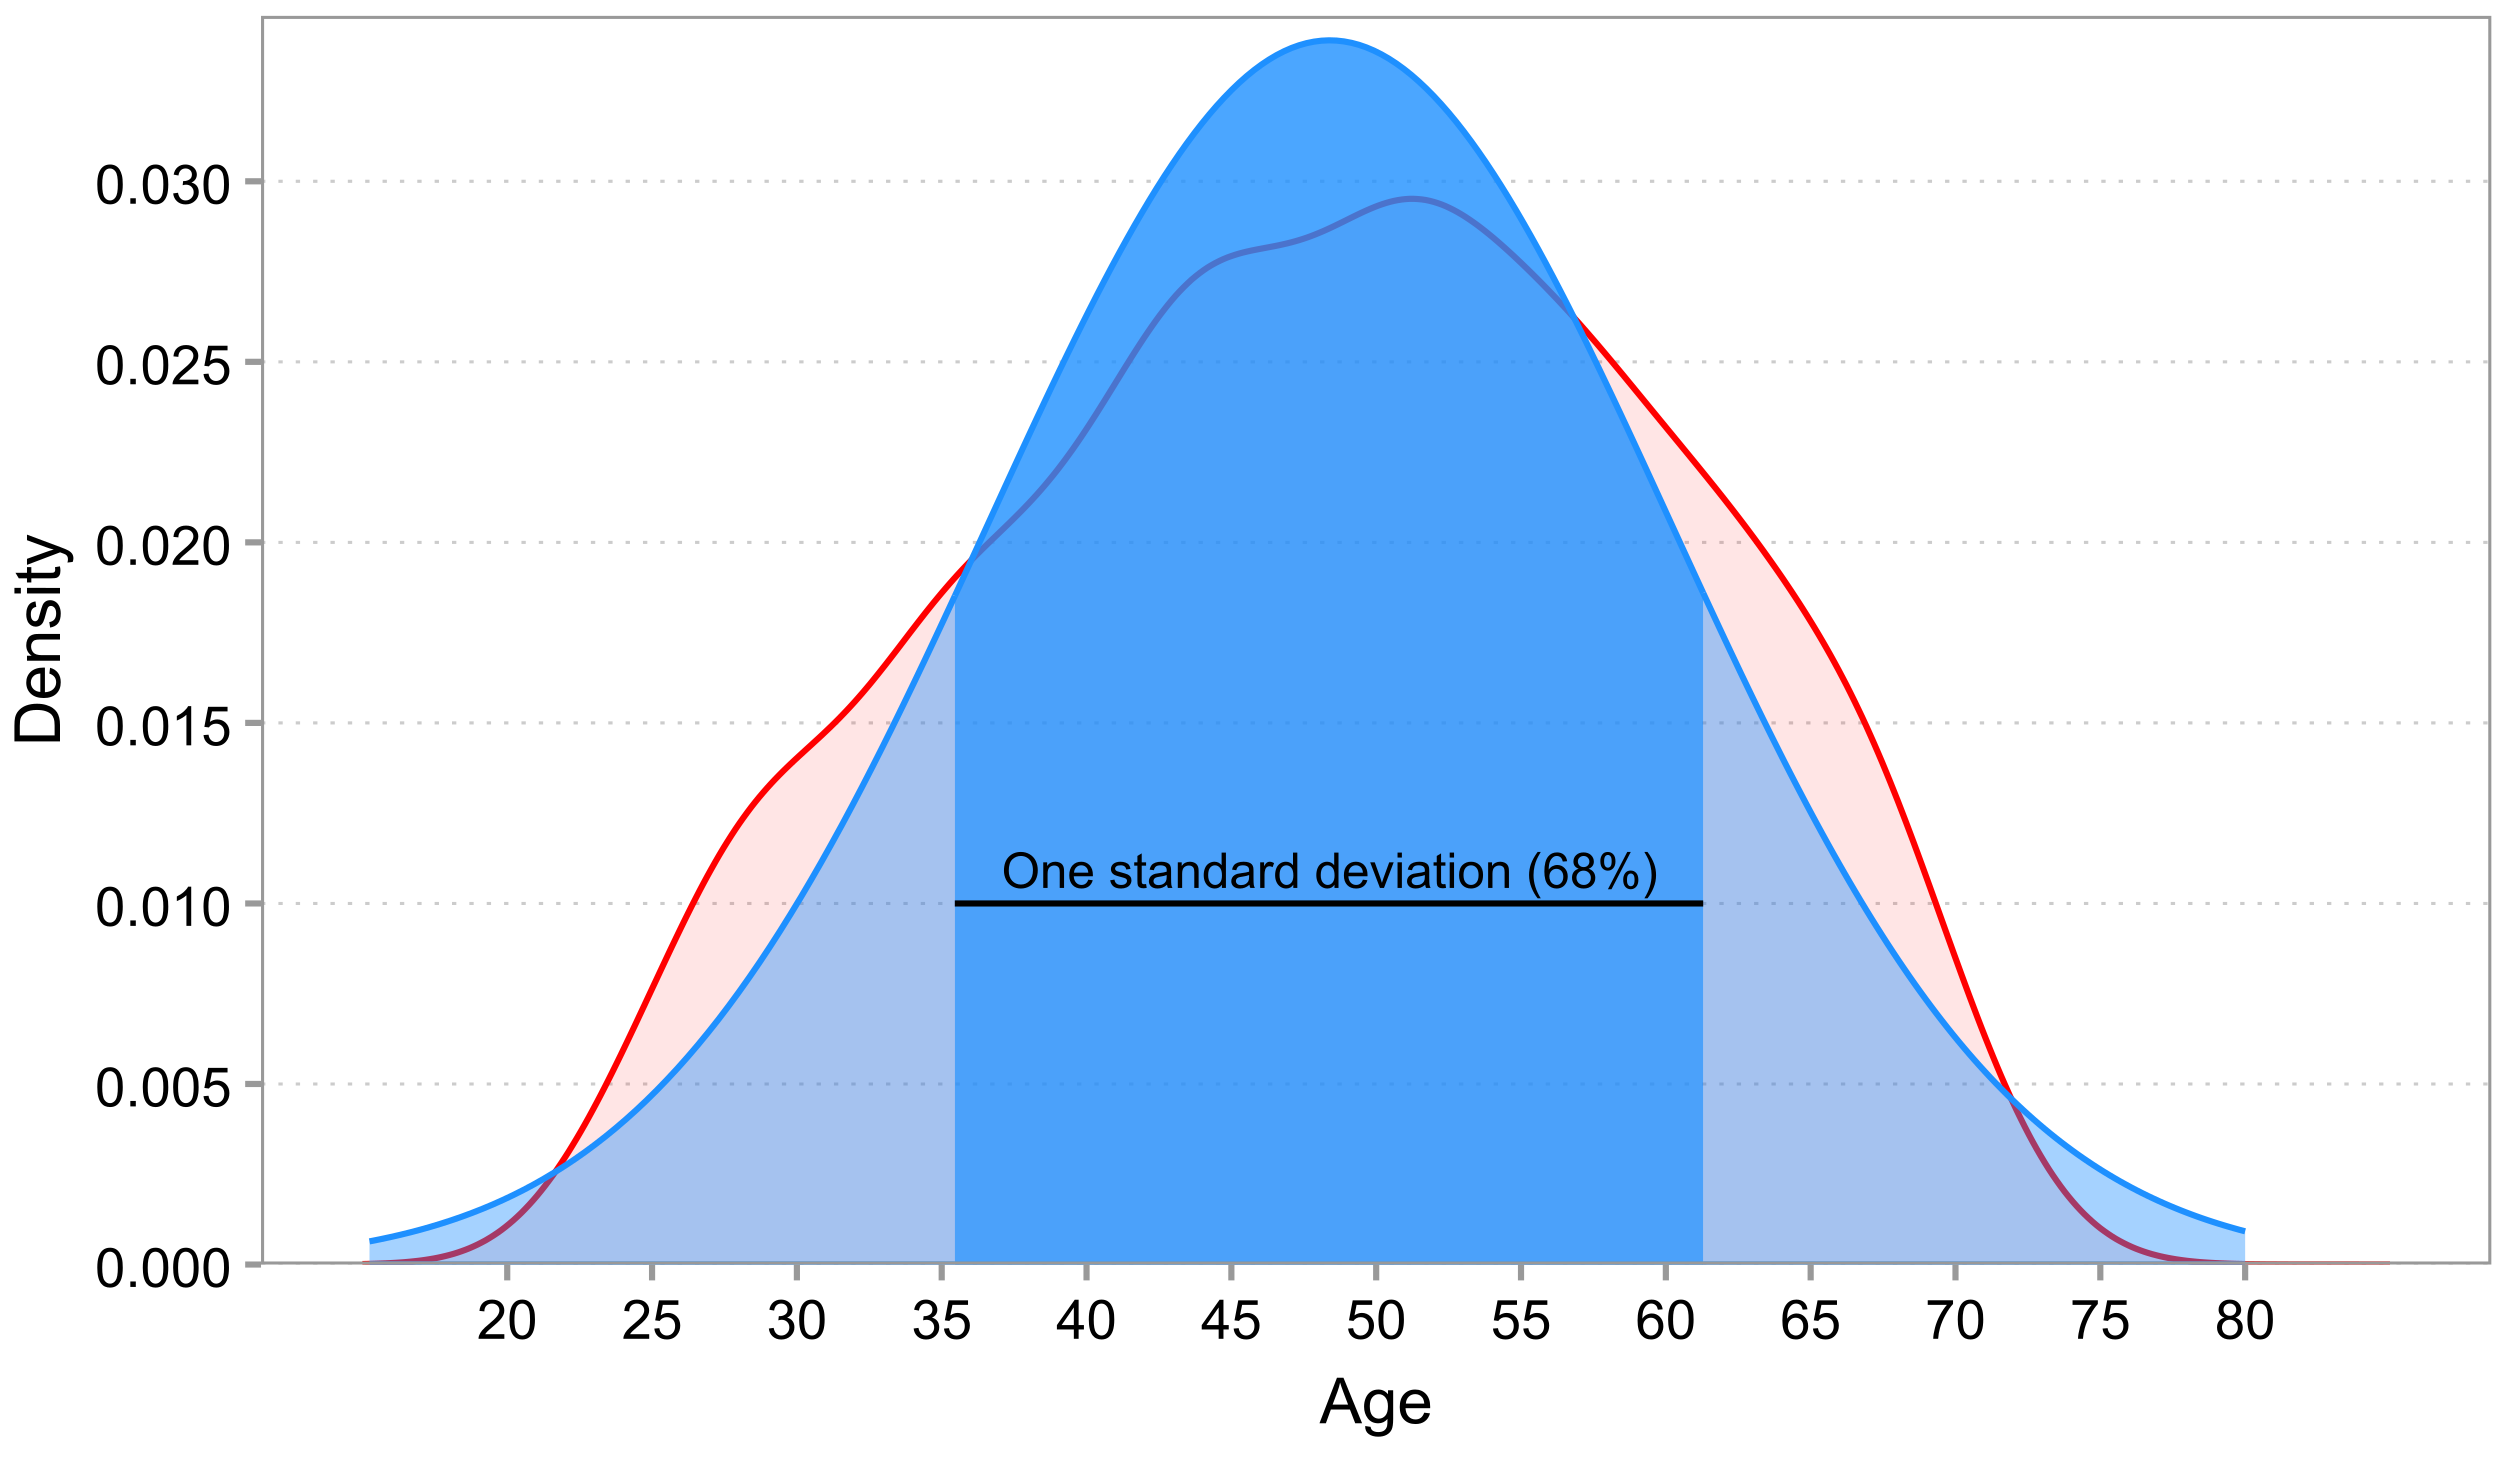
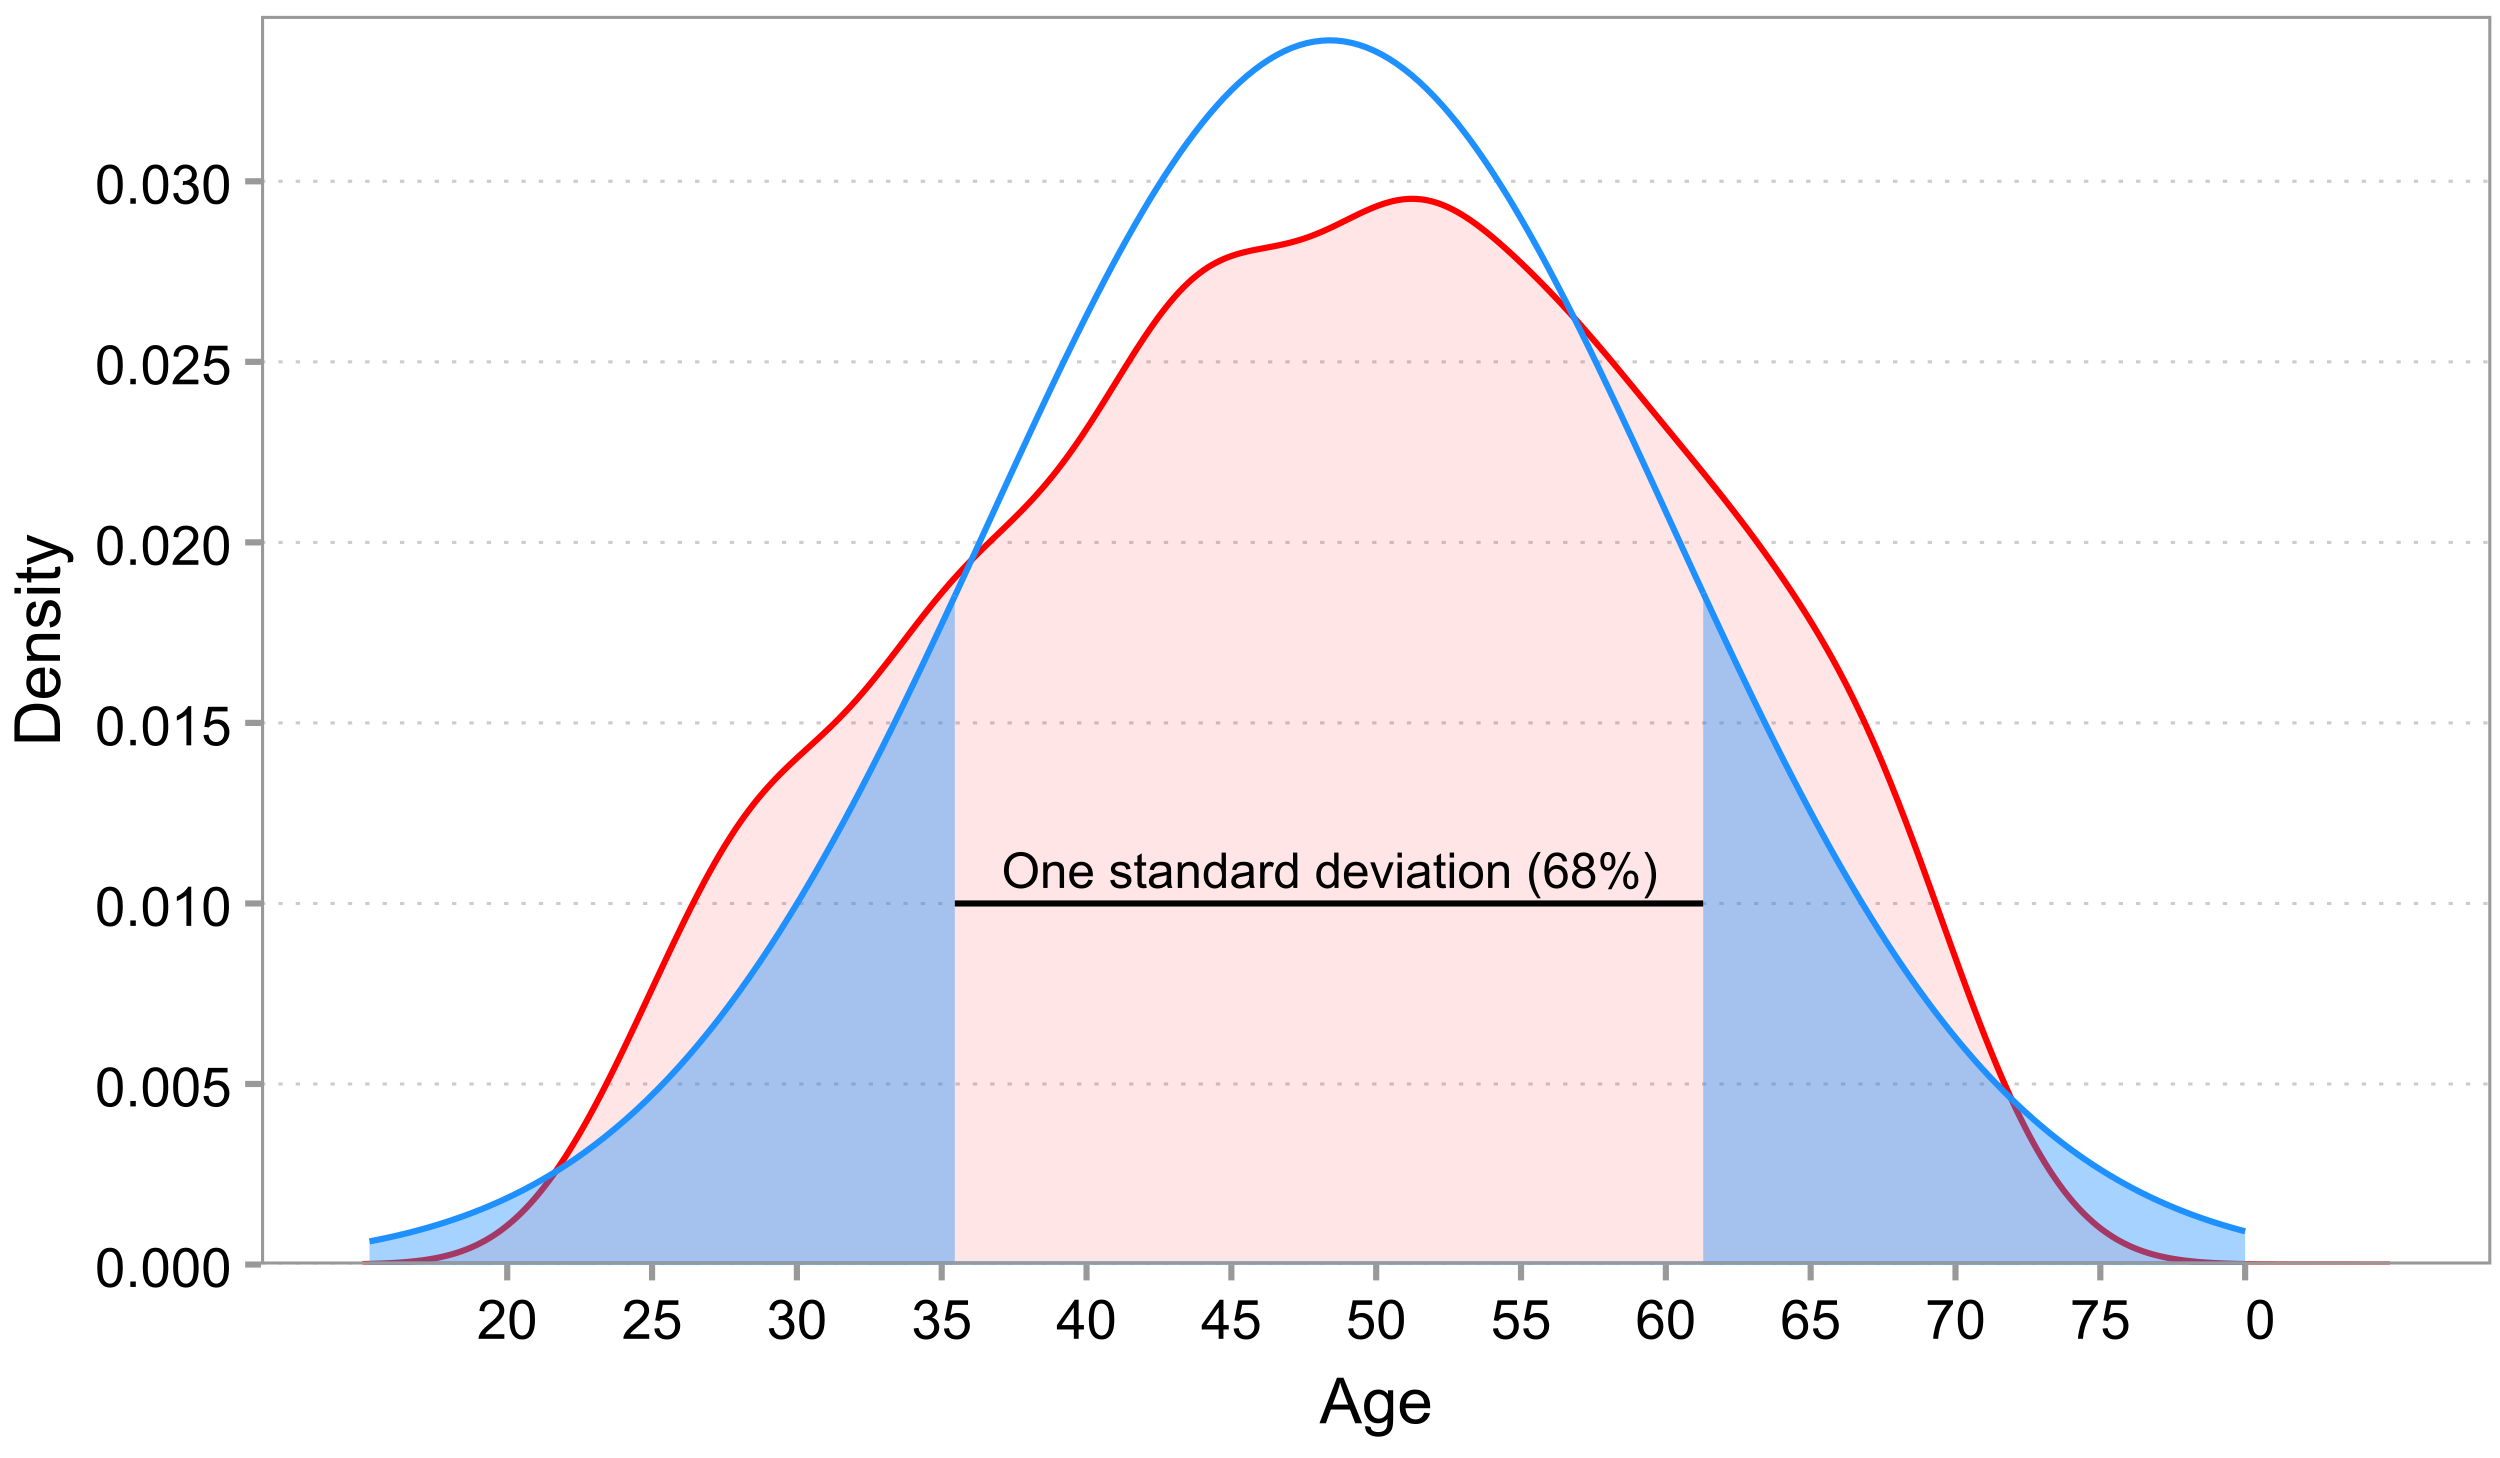
<svg xmlns="http://www.w3.org/2000/svg" xmlns:xlink="http://www.w3.org/1999/xlink" width="432" height="252" viewBox="0 0 432 252">
  <defs>
    <g>
      <g id="glyph-0-0">
        <path d="M 0.414 -2.977 C 0.414 -3.988 0.684 -4.785 1.23 -5.359 C 1.773 -5.93 2.477 -6.219 3.34 -6.219 C 3.902 -6.219 4.41 -6.082 4.863 -5.812 C 5.316 -5.543 5.66 -5.168 5.898 -4.688 C 6.137 -4.203 6.258 -3.656 6.258 -3.047 C 6.258 -2.426 6.133 -1.871 5.883 -1.383 C 5.629 -0.895 5.277 -0.523 4.816 -0.273 C 4.359 -0.023 3.863 0.105 3.336 0.105 C 2.758 0.105 2.246 -0.035 1.793 -0.312 C 1.34 -0.59 0.996 -0.969 0.762 -1.449 C 0.531 -1.93 0.414 -2.441 0.414 -2.977 M 1.246 -2.965 C 1.246 -2.227 1.445 -1.648 1.84 -1.223 C 2.234 -0.801 2.734 -0.586 3.332 -0.586 C 3.938 -0.586 4.441 -0.801 4.832 -1.23 C 5.227 -1.656 5.422 -2.266 5.422 -3.051 C 5.422 -3.547 5.34 -3.98 5.172 -4.352 C 5.004 -4.723 4.758 -5.012 4.434 -5.215 C 4.109 -5.422 3.746 -5.523 3.344 -5.523 C 2.77 -5.523 2.277 -5.324 1.863 -4.934 C 1.453 -4.539 1.246 -3.883 1.246 -2.965 Z M 1.246 -2.965 " />
      </g>
      <g id="glyph-0-1">
        <path d="M 0.562 0 L 0.562 -4.426 L 1.238 -4.426 L 1.238 -3.797 C 1.562 -4.281 2.031 -4.527 2.648 -4.527 C 2.914 -4.527 3.16 -4.477 3.383 -4.383 C 3.605 -4.285 3.773 -4.16 3.883 -4.004 C 3.996 -3.852 4.074 -3.664 4.117 -3.449 C 4.145 -3.312 4.16 -3.07 4.16 -2.723 L 4.16 0 L 3.41 0 L 3.41 -2.691 C 3.41 -3 3.379 -3.227 3.32 -3.379 C 3.262 -3.531 3.16 -3.648 3.012 -3.742 C 2.863 -3.832 2.688 -3.875 2.488 -3.875 C 2.168 -3.875 1.895 -3.773 1.66 -3.57 C 1.43 -3.367 1.312 -2.984 1.312 -2.418 L 1.312 0 Z M 0.562 0 " />
      </g>
      <g id="glyph-0-2">
        <path d="M 3.594 -1.426 L 4.367 -1.328 C 4.246 -0.875 4.02 -0.523 3.688 -0.273 C 3.359 -0.023 2.938 0.102 2.422 0.102 C 1.773 0.102 1.262 -0.098 0.883 -0.5 C 0.504 -0.898 0.312 -1.457 0.312 -2.176 C 0.312 -2.922 0.504 -3.5 0.887 -3.91 C 1.27 -4.32 1.77 -4.527 2.379 -4.527 C 2.973 -4.527 3.457 -4.324 3.832 -3.922 C 4.207 -3.52 4.395 -2.953 4.395 -2.223 C 4.395 -2.176 4.391 -2.109 4.391 -2.02 L 1.086 -2.02 C 1.117 -1.535 1.254 -1.164 1.5 -0.906 C 1.746 -0.645 2.055 -0.516 2.426 -0.516 C 2.699 -0.516 2.938 -0.59 3.129 -0.734 C 3.324 -0.879 3.48 -1.109 3.594 -1.426 M 1.129 -2.637 L 3.602 -2.637 C 3.566 -3.012 3.473 -3.289 3.316 -3.477 C 3.078 -3.766 2.77 -3.91 2.387 -3.91 C 2.043 -3.91 1.754 -3.793 1.52 -3.562 C 1.285 -3.332 1.156 -3.023 1.129 -2.637 Z M 1.129 -2.637 " />
      </g>
      <g id="glyph-0-3">
</g>
      <g id="glyph-0-4">
        <path d="M 0.262 -1.32 L 1.004 -1.438 C 1.047 -1.141 1.164 -0.914 1.352 -0.754 C 1.543 -0.598 1.809 -0.516 2.152 -0.516 C 2.496 -0.516 2.75 -0.586 2.918 -0.727 C 3.086 -0.867 3.168 -1.031 3.168 -1.223 C 3.168 -1.391 3.094 -1.523 2.945 -1.621 C 2.844 -1.688 2.59 -1.773 2.18 -1.875 C 1.629 -2.016 1.25 -2.133 1.035 -2.234 C 0.824 -2.336 0.66 -2.477 0.551 -2.656 C 0.441 -2.836 0.387 -3.035 0.387 -3.25 C 0.387 -3.449 0.434 -3.633 0.523 -3.801 C 0.613 -3.969 0.734 -4.105 0.891 -4.219 C 1.008 -4.305 1.168 -4.379 1.371 -4.438 C 1.57 -4.496 1.785 -4.527 2.016 -4.527 C 2.363 -4.527 2.668 -4.477 2.934 -4.375 C 3.195 -4.277 3.387 -4.141 3.512 -3.969 C 3.637 -3.801 3.727 -3.57 3.773 -3.285 L 3.039 -3.184 C 3.004 -3.41 2.91 -3.59 2.75 -3.719 C 2.59 -3.844 2.363 -3.91 2.07 -3.91 C 1.727 -3.91 1.48 -3.852 1.332 -3.738 C 1.188 -3.625 1.113 -3.492 1.113 -3.34 C 1.113 -3.242 1.145 -3.152 1.203 -3.074 C 1.266 -2.996 1.363 -2.93 1.492 -2.875 C 1.566 -2.848 1.789 -2.785 2.156 -2.684 C 2.684 -2.543 3.055 -2.426 3.266 -2.336 C 3.477 -2.246 3.641 -2.113 3.758 -1.941 C 3.879 -1.77 3.938 -1.555 3.938 -1.301 C 3.938 -1.051 3.867 -0.816 3.719 -0.594 C 3.574 -0.371 3.363 -0.203 3.09 -0.082 C 2.812 0.039 2.504 0.102 2.156 0.102 C 1.578 0.102 1.141 -0.02 0.84 -0.258 C 0.539 -0.496 0.348 -0.852 0.262 -1.32 Z M 0.262 -1.32 " />
      </g>
      <g id="glyph-0-5">
        <path d="M 2.199 -0.672 L 2.309 -0.008 C 2.098 0.035 1.91 0.059 1.742 0.059 C 1.469 0.059 1.258 0.016 1.109 -0.07 C 0.957 -0.156 0.852 -0.27 0.793 -0.41 C 0.73 -0.551 0.699 -0.848 0.699 -1.297 L 0.699 -3.844 L 0.148 -3.844 L 0.148 -4.426 L 0.699 -4.426 L 0.699 -5.523 L 1.445 -5.973 L 1.445 -4.426 L 2.199 -4.426 L 2.199 -3.844 L 1.445 -3.844 L 1.445 -1.254 C 1.445 -1.039 1.461 -0.902 1.484 -0.844 C 1.512 -0.781 1.555 -0.73 1.613 -0.695 C 1.676 -0.66 1.762 -0.641 1.871 -0.641 C 1.953 -0.641 2.066 -0.652 2.199 -0.672 Z M 2.199 -0.672 " />
      </g>
      <g id="glyph-0-6">
        <path d="M 3.449 -0.547 C 3.172 -0.309 2.906 -0.145 2.648 -0.047 C 2.391 0.051 2.117 0.102 1.82 0.102 C 1.336 0.102 0.961 -0.02 0.699 -0.258 C 0.438 -0.492 0.309 -0.797 0.309 -1.168 C 0.309 -1.383 0.359 -1.582 0.457 -1.762 C 0.555 -1.941 0.684 -2.082 0.844 -2.191 C 1.004 -2.301 1.184 -2.383 1.383 -2.438 C 1.531 -2.477 1.754 -2.516 2.051 -2.551 C 2.656 -2.621 3.102 -2.711 3.387 -2.809 C 3.391 -2.91 3.395 -2.977 3.395 -3.004 C 3.395 -3.312 3.32 -3.527 3.18 -3.652 C 2.988 -3.82 2.703 -3.906 2.324 -3.906 C 1.973 -3.906 1.711 -3.844 1.543 -3.719 C 1.375 -3.598 1.25 -3.379 1.172 -3.062 L 0.438 -3.164 C 0.504 -3.477 0.613 -3.73 0.766 -3.926 C 0.918 -4.117 1.141 -4.266 1.43 -4.371 C 1.719 -4.473 2.055 -4.527 2.434 -4.527 C 2.812 -4.527 3.117 -4.48 3.355 -4.395 C 3.59 -4.305 3.766 -4.191 3.875 -4.059 C 3.988 -3.922 4.066 -3.754 4.109 -3.547 C 4.133 -3.418 4.148 -3.188 4.148 -2.855 L 4.148 -1.855 C 4.148 -1.156 4.164 -0.715 4.195 -0.531 C 4.227 -0.348 4.289 -0.168 4.383 0 L 3.602 0 C 3.523 -0.156 3.473 -0.336 3.449 -0.547 M 3.387 -2.223 C 3.117 -2.109 2.707 -2.016 2.164 -1.938 C 1.855 -1.895 1.637 -1.844 1.508 -1.789 C 1.383 -1.734 1.281 -1.652 1.211 -1.543 C 1.145 -1.438 1.109 -1.32 1.109 -1.188 C 1.109 -0.988 1.184 -0.82 1.336 -0.688 C 1.488 -0.555 1.707 -0.488 2 -0.488 C 2.289 -0.488 2.547 -0.551 2.773 -0.676 C 2.996 -0.805 3.16 -0.977 3.27 -1.195 C 3.348 -1.367 3.387 -1.617 3.387 -1.945 Z M 3.387 -2.223 " />
      </g>
      <g id="glyph-0-7">
        <path d="M 3.434 0 L 3.434 -0.559 C 3.152 -0.121 2.742 0.102 2.195 0.102 C 1.844 0.102 1.52 0.004 1.223 -0.191 C 0.926 -0.387 0.699 -0.656 0.535 -1.008 C 0.371 -1.355 0.293 -1.758 0.293 -2.207 C 0.293 -2.652 0.367 -3.051 0.512 -3.41 C 0.66 -3.77 0.879 -4.047 1.176 -4.238 C 1.469 -4.43 1.801 -4.527 2.164 -4.527 C 2.43 -4.527 2.668 -4.469 2.875 -4.359 C 3.086 -4.246 3.254 -4.098 3.383 -3.918 L 3.383 -6.109 L 4.129 -6.109 L 4.129 0 L 3.434 0 M 1.062 -2.207 C 1.062 -1.641 1.184 -1.219 1.422 -0.938 C 1.66 -0.656 1.941 -0.516 2.266 -0.516 C 2.594 -0.516 2.875 -0.652 3.102 -0.918 C 3.332 -1.188 3.445 -1.598 3.445 -2.145 C 3.445 -2.754 3.332 -3.195 3.098 -3.48 C 2.863 -3.762 2.574 -3.906 2.234 -3.906 C 1.902 -3.906 1.621 -3.77 1.398 -3.496 C 1.176 -3.223 1.062 -2.797 1.062 -2.207 Z M 1.062 -2.207 " />
      </g>
      <g id="glyph-0-8">
        <path d="M 0.555 0 L 0.555 -4.426 L 1.23 -4.426 L 1.23 -3.754 C 1.402 -4.07 1.562 -4.277 1.707 -4.375 C 1.852 -4.477 2.012 -4.527 2.188 -4.527 C 2.441 -4.527 2.699 -4.445 2.961 -4.285 L 2.699 -3.59 C 2.516 -3.695 2.336 -3.75 2.152 -3.75 C 1.988 -3.75 1.84 -3.703 1.707 -3.602 C 1.578 -3.504 1.484 -3.367 1.43 -3.191 C 1.348 -2.926 1.305 -2.633 1.305 -2.316 L 1.305 0 Z M 0.555 0 " />
      </g>
      <g id="glyph-0-9">
        <path d="M 1.793 0 L 0.109 -4.426 L 0.898 -4.426 L 1.852 -1.777 C 1.953 -1.488 2.047 -1.191 2.133 -0.883 C 2.199 -1.117 2.293 -1.398 2.414 -1.727 L 3.398 -4.426 L 4.168 -4.426 L 2.492 0 Z M 1.793 0 " />
      </g>
      <g id="glyph-0-10">
        <path d="M 0.566 -5.246 L 0.566 -6.109 L 1.316 -6.109 L 1.316 -5.246 L 0.566 -5.246 M 0.566 0 L 0.566 -4.426 L 1.316 -4.426 L 1.316 0 Z M 0.566 0 " />
      </g>
      <g id="glyph-0-11">
        <path d="M 0.285 -2.215 C 0.285 -3.031 0.512 -3.641 0.969 -4.035 C 1.348 -4.363 1.812 -4.527 2.359 -4.527 C 2.969 -4.527 3.465 -4.328 3.852 -3.93 C 4.238 -3.531 4.43 -2.98 4.43 -2.277 C 4.43 -1.707 4.344 -1.258 4.176 -0.93 C 4.004 -0.605 3.754 -0.352 3.43 -0.172 C 3.102 0.008 2.746 0.102 2.359 0.102 C 1.738 0.102 1.238 -0.098 0.855 -0.496 C 0.473 -0.895 0.285 -1.465 0.285 -2.215 M 1.055 -2.215 C 1.055 -1.645 1.18 -1.223 1.426 -0.941 C 1.672 -0.656 1.984 -0.516 2.359 -0.516 C 2.73 -0.516 3.043 -0.66 3.289 -0.941 C 3.535 -1.227 3.66 -1.656 3.66 -2.238 C 3.66 -2.785 3.535 -3.199 3.285 -3.48 C 3.039 -3.766 2.73 -3.906 2.359 -3.906 C 1.984 -3.906 1.672 -3.766 1.426 -3.484 C 1.18 -3.203 1.055 -2.781 1.055 -2.215 Z M 1.055 -2.215 " />
      </g>
      <g id="glyph-0-12">
        <path d="M 1.996 1.797 C 1.582 1.273 1.23 0.664 0.945 -0.039 C 0.66 -0.738 0.516 -1.465 0.516 -2.215 C 0.516 -2.875 0.625 -3.508 0.836 -4.113 C 1.086 -4.816 1.473 -5.516 1.996 -6.215 L 2.535 -6.215 C 2.199 -5.637 1.977 -5.223 1.867 -4.977 C 1.699 -4.594 1.562 -4.191 1.469 -3.777 C 1.348 -3.258 1.289 -2.734 1.289 -2.207 C 1.289 -0.871 1.703 0.461 2.535 1.797 Z M 1.996 1.797 " />
      </g>
      <g id="glyph-0-13">
        <path d="M 4.246 -4.613 L 3.5 -4.555 C 3.434 -4.852 3.34 -5.062 3.219 -5.199 C 3.016 -5.41 2.766 -5.52 2.469 -5.52 C 2.227 -5.52 2.02 -5.453 1.84 -5.316 C 1.602 -5.145 1.414 -4.895 1.281 -4.562 C 1.145 -4.234 1.074 -3.762 1.066 -3.152 C 1.246 -3.426 1.469 -3.629 1.73 -3.762 C 1.992 -3.898 2.266 -3.965 2.551 -3.965 C 3.051 -3.965 3.477 -3.781 3.828 -3.41 C 4.18 -3.043 4.355 -2.566 4.355 -1.984 C 4.355 -1.602 4.273 -1.242 4.109 -0.914 C 3.941 -0.586 3.715 -0.332 3.426 -0.16 C 3.137 0.016 2.809 0.105 2.441 0.105 C 1.816 0.105 1.309 -0.125 0.914 -0.586 C 0.52 -1.047 0.32 -1.805 0.32 -2.859 C 0.32 -4.039 0.539 -4.898 0.977 -5.434 C 1.355 -5.902 1.867 -6.137 2.512 -6.137 C 2.992 -6.137 3.387 -6 3.695 -5.73 C 4 -5.461 4.188 -5.09 4.246 -4.613 M 1.184 -1.98 C 1.184 -1.723 1.238 -1.473 1.348 -1.238 C 1.457 -1 1.613 -0.82 1.809 -0.699 C 2.008 -0.574 2.215 -0.512 2.43 -0.512 C 2.746 -0.512 3.02 -0.641 3.246 -0.895 C 3.477 -1.152 3.59 -1.5 3.59 -1.938 C 3.59 -2.359 3.477 -2.691 3.25 -2.938 C 3.027 -3.18 2.742 -3.301 2.402 -3.301 C 2.062 -3.301 1.773 -3.18 1.539 -2.938 C 1.301 -2.691 1.184 -2.375 1.184 -1.98 Z M 1.184 -1.98 " />
      </g>
      <g id="glyph-0-14">
        <path d="M 1.508 -3.312 C 1.199 -3.426 0.969 -3.59 0.816 -3.801 C 0.668 -4.012 0.594 -4.266 0.594 -4.559 C 0.594 -5.004 0.75 -5.379 1.07 -5.68 C 1.391 -5.984 1.816 -6.137 2.348 -6.137 C 2.879 -6.137 3.309 -5.98 3.633 -5.672 C 3.961 -5.359 4.121 -4.984 4.121 -4.539 C 4.121 -4.254 4.047 -4.008 3.898 -3.801 C 3.75 -3.59 3.523 -3.426 3.223 -3.312 C 3.598 -3.191 3.883 -2.992 4.078 -2.723 C 4.273 -2.449 4.371 -2.125 4.371 -1.746 C 4.371 -1.223 4.188 -0.785 3.816 -0.43 C 3.449 -0.074 2.961 0.105 2.359 0.105 C 1.758 0.105 1.27 -0.074 0.898 -0.43 C 0.531 -0.789 0.348 -1.234 0.348 -1.766 C 0.348 -2.164 0.445 -2.496 0.648 -2.766 C 0.848 -3.035 1.137 -3.215 1.508 -3.312 M 1.359 -4.586 C 1.359 -4.297 1.453 -4.059 1.637 -3.875 C 1.824 -3.691 2.066 -3.602 2.363 -3.602 C 2.652 -3.602 2.891 -3.691 3.074 -3.875 C 3.258 -4.055 3.352 -4.277 3.352 -4.543 C 3.352 -4.816 3.254 -5.051 3.066 -5.238 C 2.875 -5.426 2.637 -5.52 2.355 -5.52 C 2.07 -5.52 1.832 -5.426 1.641 -5.242 C 1.453 -5.059 1.359 -4.84 1.359 -4.586 M 1.117 -1.762 C 1.117 -1.551 1.168 -1.344 1.27 -1.141 C 1.371 -0.941 1.52 -0.785 1.723 -0.676 C 1.922 -0.566 2.137 -0.512 2.367 -0.512 C 2.727 -0.512 3.023 -0.629 3.254 -0.859 C 3.488 -1.09 3.605 -1.383 3.605 -1.738 C 3.605 -2.098 3.484 -2.398 3.246 -2.633 C 3.004 -2.871 2.703 -2.988 2.344 -2.988 C 1.988 -2.988 1.695 -2.871 1.465 -2.637 C 1.234 -2.406 1.117 -2.113 1.117 -1.762 Z M 1.117 -1.762 " />
      </g>
      <g id="glyph-0-15">
        <path d="M 0.496 -4.645 C 0.496 -5.078 0.605 -5.449 0.824 -5.754 C 1.043 -6.062 1.363 -6.215 1.781 -6.215 C 2.164 -6.215 2.48 -6.078 2.73 -5.805 C 2.984 -5.531 3.109 -5.129 3.109 -4.598 C 3.109 -4.082 2.98 -3.684 2.727 -3.402 C 2.473 -3.125 2.16 -2.984 1.789 -2.984 C 1.418 -2.984 1.109 -3.121 0.863 -3.398 C 0.617 -3.672 0.496 -4.086 0.496 -4.645 M 1.801 -5.699 C 1.613 -5.699 1.461 -5.617 1.336 -5.457 C 1.211 -5.293 1.148 -5 1.148 -4.566 C 1.148 -4.176 1.211 -3.902 1.34 -3.742 C 1.465 -3.582 1.617 -3.5 1.801 -3.5 C 1.988 -3.5 2.145 -3.582 2.27 -3.742 C 2.395 -3.902 2.453 -4.199 2.453 -4.625 C 2.453 -5.02 2.391 -5.297 2.266 -5.457 C 2.141 -5.617 1.988 -5.699 1.801 -5.699 M 1.805 0.227 L 5.148 -6.215 L 5.754 -6.215 L 2.426 0.227 L 1.805 0.227 M 4.445 -1.434 C 4.445 -1.871 4.559 -2.246 4.777 -2.547 C 4.996 -2.852 5.316 -3.004 5.734 -3.004 C 6.117 -3.004 6.438 -2.867 6.688 -2.594 C 6.938 -2.32 7.066 -1.918 7.066 -1.387 C 7.066 -0.871 6.938 -0.473 6.684 -0.195 C 6.43 0.086 6.113 0.227 5.738 0.227 C 5.371 0.227 5.062 0.086 4.816 -0.191 C 4.57 -0.465 4.445 -0.879 4.445 -1.434 M 5.754 -2.488 C 5.566 -2.488 5.41 -2.406 5.285 -2.246 C 5.164 -2.086 5.102 -1.789 5.102 -1.359 C 5.102 -0.969 5.164 -0.695 5.289 -0.535 C 5.414 -0.371 5.566 -0.293 5.75 -0.293 C 5.945 -0.293 6.102 -0.371 6.227 -0.535 C 6.348 -0.695 6.41 -0.988 6.41 -1.418 C 6.41 -1.812 6.348 -2.09 6.223 -2.25 C 6.098 -2.41 5.941 -2.488 5.754 -2.488 Z M 5.754 -2.488 " />
      </g>
      <g id="glyph-0-16">
        <path d="M 1.055 1.797 L 0.516 1.797 C 1.348 0.461 1.762 -0.871 1.762 -2.207 C 1.762 -2.73 1.703 -3.25 1.582 -3.762 C 1.488 -4.18 1.355 -4.582 1.188 -4.965 C 1.078 -5.215 0.855 -5.629 0.516 -6.215 L 1.055 -6.215 C 1.578 -5.516 1.965 -4.816 2.215 -4.113 C 2.426 -3.508 2.535 -2.875 2.535 -2.215 C 2.535 -1.465 2.391 -0.738 2.102 -0.039 C 1.816 0.664 1.465 1.273 1.055 1.797 Z M 1.055 1.797 " />
      </g>
      <g id="glyph-1-0">
        <path d="M 0.391 -3.328 C 0.391 -4.125 0.473 -4.77 0.637 -5.254 C 0.801 -5.742 1.047 -6.117 1.371 -6.383 C 1.695 -6.645 2.102 -6.777 2.594 -6.777 C 2.953 -6.777 3.273 -6.703 3.547 -6.559 C 3.816 -6.414 4.043 -6.203 4.223 -5.926 C 4.398 -5.652 4.539 -5.316 4.641 -4.922 C 4.742 -4.531 4.793 -3.996 4.793 -3.328 C 4.793 -2.535 4.711 -1.898 4.547 -1.41 C 4.387 -0.926 4.145 -0.547 3.82 -0.281 C 3.496 -0.02 3.086 0.113 2.594 0.113 C 1.941 0.113 1.43 -0.117 1.059 -0.586 C 0.613 -1.145 0.391 -2.062 0.391 -3.328 M 1.242 -3.328 C 1.242 -2.219 1.371 -1.484 1.633 -1.117 C 1.891 -0.75 2.211 -0.566 2.594 -0.566 C 2.973 -0.566 3.293 -0.75 3.551 -1.117 C 3.812 -1.488 3.941 -2.223 3.941 -3.328 C 3.941 -4.441 3.812 -5.176 3.551 -5.543 C 3.293 -5.906 2.969 -6.09 2.582 -6.09 C 2.203 -6.09 1.898 -5.93 1.672 -5.609 C 1.387 -5.195 1.242 -4.438 1.242 -3.328 Z M 1.242 -3.328 " />
      </g>
      <g id="glyph-1-1">
        <path d="M 0.855 0 L 0.855 -0.945 L 1.801 -0.945 L 1.801 0 Z M 0.855 0 " />
      </g>
      <g id="glyph-1-2">
        <path d="M 0.391 -1.77 L 1.262 -1.84 C 1.324 -1.418 1.477 -1.098 1.711 -0.887 C 1.945 -0.672 2.227 -0.566 2.559 -0.566 C 2.957 -0.566 3.297 -0.715 3.574 -1.016 C 3.848 -1.316 3.988 -1.719 3.988 -2.215 C 3.988 -2.688 3.855 -3.059 3.59 -3.332 C 3.324 -3.605 2.977 -3.742 2.547 -3.742 C 2.277 -3.742 2.039 -3.684 1.824 -3.562 C 1.609 -3.441 1.438 -3.281 1.316 -3.09 L 0.539 -3.191 L 1.191 -6.656 L 4.547 -6.656 L 4.547 -5.867 L 1.855 -5.867 L 1.492 -4.051 C 1.898 -4.332 2.32 -4.477 2.766 -4.477 C 3.355 -4.477 3.852 -4.27 4.258 -3.863 C 4.664 -3.453 4.867 -2.93 4.867 -2.289 C 4.867 -1.676 4.688 -1.148 4.332 -0.703 C 3.898 -0.156 3.309 0.113 2.559 0.113 C 1.945 0.113 1.445 -0.059 1.055 -0.402 C 0.668 -0.746 0.445 -1.199 0.391 -1.77 Z M 0.391 -1.77 " />
      </g>
      <g id="glyph-1-3">
        <path d="M 3.512 0 L 2.684 0 L 2.684 -5.281 C 2.484 -5.09 2.223 -4.898 1.898 -4.711 C 1.574 -4.52 1.285 -4.375 1.027 -4.281 L 1.027 -5.082 C 1.488 -5.301 1.895 -5.562 2.242 -5.875 C 2.59 -6.184 2.836 -6.484 2.98 -6.777 L 3.512 -6.777 Z M 3.512 0 " />
      </g>
      <g id="glyph-1-4">
        <path d="M 4.746 -0.797 L 4.746 0 L 0.285 0 C 0.277 -0.199 0.312 -0.391 0.383 -0.574 C 0.496 -0.879 0.676 -1.18 0.926 -1.473 C 1.18 -1.77 1.539 -2.109 2.012 -2.496 C 2.746 -3.098 3.242 -3.574 3.5 -3.926 C 3.758 -4.277 3.887 -4.609 3.887 -4.922 C 3.887 -5.25 3.77 -5.527 3.535 -5.754 C 3.297 -5.977 2.992 -6.09 2.613 -6.09 C 2.215 -6.09 1.898 -5.973 1.656 -5.73 C 1.418 -5.492 1.297 -5.16 1.293 -4.738 L 0.441 -4.824 C 0.5 -5.461 0.719 -5.945 1.102 -6.277 C 1.48 -6.609 1.992 -6.777 2.633 -6.777 C 3.281 -6.777 3.793 -6.598 4.172 -6.238 C 4.547 -5.879 4.738 -5.434 4.738 -4.902 C 4.738 -4.633 4.684 -4.367 4.57 -4.105 C 4.461 -3.844 4.277 -3.57 4.02 -3.281 C 3.766 -2.992 3.34 -2.598 2.742 -2.094 C 2.246 -1.676 1.926 -1.395 1.785 -1.246 C 1.645 -1.098 1.527 -0.945 1.438 -0.797 Z M 4.746 -0.797 " />
      </g>
      <g id="glyph-1-5">
        <path d="M 0.395 -1.781 L 1.227 -1.891 C 1.32 -1.422 1.48 -1.086 1.711 -0.879 C 1.938 -0.668 2.219 -0.566 2.547 -0.566 C 2.938 -0.566 3.266 -0.703 3.535 -0.973 C 3.801 -1.242 3.938 -1.574 3.938 -1.977 C 3.938 -2.355 3.812 -2.668 3.562 -2.918 C 3.316 -3.164 3 -3.289 2.613 -3.289 C 2.457 -3.289 2.262 -3.258 2.031 -3.195 L 2.121 -3.922 C 2.176 -3.918 2.223 -3.914 2.258 -3.914 C 2.609 -3.914 2.926 -4.004 3.207 -4.188 C 3.492 -4.375 3.633 -4.656 3.633 -5.043 C 3.633 -5.344 3.531 -5.598 3.324 -5.797 C 3.117 -5.996 2.852 -6.094 2.527 -6.094 C 2.207 -6.094 1.938 -5.992 1.723 -5.793 C 1.508 -5.59 1.367 -5.285 1.309 -4.879 L 0.48 -5.027 C 0.578 -5.582 0.809 -6.012 1.168 -6.32 C 1.527 -6.625 1.977 -6.777 2.508 -6.777 C 2.879 -6.777 3.215 -6.699 3.527 -6.539 C 3.836 -6.383 4.074 -6.164 4.238 -5.895 C 4.402 -5.621 4.484 -5.328 4.484 -5.023 C 4.484 -4.73 4.406 -4.465 4.25 -4.227 C 4.094 -3.988 3.859 -3.797 3.555 -3.656 C 3.953 -3.562 4.262 -3.371 4.484 -3.082 C 4.703 -2.793 4.816 -2.43 4.816 -1.992 C 4.816 -1.402 4.602 -0.906 4.172 -0.496 C 3.742 -0.086 3.199 0.121 2.543 0.121 C 1.949 0.121 1.457 -0.059 1.066 -0.41 C 0.676 -0.762 0.453 -1.219 0.395 -1.781 Z M 0.395 -1.781 " />
      </g>
      <g id="glyph-1-6">
        <path d="M 3.047 0 L 3.047 -1.617 L 0.121 -1.617 L 0.121 -2.375 L 3.199 -6.75 L 3.875 -6.75 L 3.875 -2.375 L 4.789 -2.375 L 4.789 -1.617 L 3.875 -1.617 L 3.875 0 L 3.047 0 M 3.047 -2.375 L 3.047 -5.418 L 0.934 -2.375 Z M 3.047 -2.375 " />
      </g>
      <g id="glyph-1-7">
        <path d="M 4.691 -5.098 L 3.867 -5.031 C 3.793 -5.355 3.688 -5.594 3.555 -5.742 C 3.328 -5.977 3.055 -6.094 2.727 -6.094 C 2.461 -6.094 2.23 -6.023 2.031 -5.875 C 1.77 -5.684 1.562 -5.406 1.414 -5.043 C 1.262 -4.676 1.184 -4.156 1.18 -3.48 C 1.379 -3.785 1.621 -4.012 1.91 -4.156 C 2.199 -4.305 2.5 -4.379 2.816 -4.379 C 3.371 -4.379 3.84 -4.176 4.23 -3.77 C 4.617 -3.363 4.812 -2.836 4.812 -2.191 C 4.812 -1.77 4.719 -1.375 4.535 -1.012 C 4.355 -0.648 4.102 -0.367 3.785 -0.176 C 3.465 0.02 3.102 0.113 2.699 0.113 C 2.008 0.113 1.445 -0.141 1.008 -0.648 C 0.574 -1.156 0.355 -1.992 0.355 -3.156 C 0.355 -4.461 0.594 -5.41 1.078 -6.004 C 1.496 -6.52 2.062 -6.777 2.777 -6.777 C 3.309 -6.777 3.742 -6.629 4.082 -6.332 C 4.422 -6.031 4.625 -5.621 4.691 -5.098 M 1.309 -2.188 C 1.309 -1.902 1.367 -1.629 1.488 -1.367 C 1.609 -1.105 1.781 -0.906 2 -0.77 C 2.215 -0.633 2.445 -0.566 2.684 -0.566 C 3.035 -0.566 3.336 -0.707 3.586 -0.988 C 3.84 -1.273 3.965 -1.656 3.965 -2.141 C 3.965 -2.605 3.84 -2.977 3.59 -3.242 C 3.344 -3.512 3.031 -3.645 2.652 -3.645 C 2.277 -3.645 1.961 -3.512 1.699 -3.242 C 1.438 -2.977 1.309 -2.621 1.309 -2.188 Z M 1.309 -2.188 " />
      </g>
      <g id="glyph-1-8">
        <path d="M 0.445 -5.867 L 0.445 -6.66 L 4.816 -6.66 L 4.816 -6.016 C 4.387 -5.559 3.961 -4.953 3.539 -4.195 C 3.117 -3.438 2.789 -2.656 2.559 -1.855 C 2.395 -1.289 2.289 -0.672 2.242 0 L 1.391 0 C 1.398 -0.531 1.504 -1.172 1.703 -1.926 C 1.902 -2.676 2.188 -3.402 2.562 -4.102 C 2.934 -4.797 3.332 -5.387 3.754 -5.867 Z M 0.445 -5.867 " />
      </g>
      <g id="glyph-1-9">
-         <path d="M 1.668 -3.66 C 1.324 -3.785 1.066 -3.965 0.902 -4.199 C 0.738 -4.434 0.652 -4.711 0.652 -5.035 C 0.652 -5.527 0.832 -5.941 1.184 -6.273 C 1.535 -6.609 2.004 -6.777 2.594 -6.777 C 3.18 -6.777 3.656 -6.605 4.016 -6.262 C 4.375 -5.922 4.555 -5.504 4.555 -5.012 C 4.555 -4.699 4.473 -4.43 4.309 -4.195 C 4.145 -3.965 3.895 -3.785 3.559 -3.66 C 3.973 -3.523 4.289 -3.309 4.504 -3.008 C 4.723 -2.707 4.828 -2.348 4.828 -1.93 C 4.828 -1.352 4.625 -0.867 4.219 -0.473 C 3.809 -0.082 3.273 0.113 2.605 0.113 C 1.941 0.113 1.402 -0.082 0.996 -0.477 C 0.586 -0.871 0.383 -1.363 0.383 -1.953 C 0.383 -2.391 0.492 -2.758 0.715 -3.055 C 0.938 -3.352 1.254 -3.551 1.668 -3.66 M 1.5 -5.062 C 1.5 -4.746 1.605 -4.484 1.809 -4.281 C 2.016 -4.078 2.281 -3.977 2.609 -3.977 C 2.93 -3.977 3.191 -4.078 3.395 -4.277 C 3.598 -4.48 3.703 -4.727 3.703 -5.02 C 3.703 -5.32 3.598 -5.578 3.387 -5.785 C 3.176 -5.992 2.914 -6.094 2.602 -6.094 C 2.285 -6.094 2.023 -5.992 1.812 -5.793 C 1.605 -5.59 1.5 -5.348 1.5 -5.062 M 1.234 -1.949 C 1.234 -1.711 1.289 -1.484 1.402 -1.262 C 1.516 -1.039 1.68 -0.871 1.902 -0.75 C 2.121 -0.625 2.359 -0.566 2.613 -0.566 C 3.012 -0.566 3.336 -0.695 3.594 -0.949 C 3.852 -1.203 3.98 -1.527 3.98 -1.918 C 3.98 -2.32 3.848 -2.648 3.586 -2.91 C 3.32 -3.172 2.984 -3.301 2.586 -3.301 C 2.199 -3.301 1.875 -3.172 1.617 -2.914 C 1.363 -2.656 1.234 -2.336 1.234 -1.949 Z M 1.234 -1.949 " />
-       </g>
+         </g>
      <g id="glyph-2-0">
        <path d="M -0.016 0 L 3.008 -7.875 L 4.129 -7.875 L 7.352 0 L 6.164 0 L 5.246 -2.383 L 1.953 -2.383 L 1.09 0 L -0.016 0 M 2.258 -3.234 L 4.926 -3.234 L 4.102 -5.414 C 3.852 -6.078 3.668 -6.621 3.547 -7.047 C 3.445 -6.543 3.305 -6.039 3.121 -5.543 Z M 2.258 -3.234 " />
      </g>
      <g id="glyph-2-1">
        <path d="M 0.547 0.473 L 1.488 0.613 C 1.527 0.902 1.637 1.113 1.816 1.246 C 2.055 1.426 2.383 1.516 2.797 1.516 C 3.246 1.516 3.59 1.426 3.836 1.246 C 4.078 1.066 4.242 0.816 4.328 0.492 C 4.379 0.297 4.402 -0.117 4.398 -0.746 C 3.977 -0.25 3.449 0 2.82 0 C 2.035 0 1.43 -0.281 1 -0.848 C 0.57 -1.414 0.355 -2.094 0.355 -2.883 C 0.355 -3.43 0.453 -3.93 0.648 -4.391 C 0.848 -4.852 1.133 -5.207 1.508 -5.457 C 1.879 -5.707 2.32 -5.832 2.824 -5.832 C 3.5 -5.832 4.055 -5.562 4.492 -5.016 L 4.492 -5.703 L 5.383 -5.703 L 5.383 -0.773 C 5.383 0.113 5.293 0.742 5.109 1.113 C 4.93 1.484 4.645 1.777 4.25 1.992 C 3.859 2.207 3.375 2.316 2.805 2.316 C 2.125 2.316 1.574 2.16 1.156 1.855 C 0.734 1.551 0.535 1.09 0.547 0.473 M 1.348 -2.953 C 1.348 -2.207 1.496 -1.66 1.793 -1.316 C 2.09 -0.973 2.465 -0.801 2.91 -0.801 C 3.355 -0.801 3.727 -0.973 4.027 -1.312 C 4.328 -1.656 4.48 -2.191 4.48 -2.922 C 4.48 -3.621 4.324 -4.148 4.016 -4.5 C 3.707 -4.855 3.332 -5.031 2.895 -5.031 C 2.465 -5.031 2.102 -4.859 1.801 -4.508 C 1.5 -4.16 1.348 -3.641 1.348 -2.953 Z M 1.348 -2.953 " />
      </g>
      <g id="glyph-2-2">
        <path d="M 4.629 -1.836 L 5.629 -1.715 C 5.473 -1.129 5.18 -0.676 4.754 -0.355 C 4.328 -0.031 3.781 0.129 3.121 0.129 C 2.285 0.129 1.625 -0.129 1.137 -0.641 C 0.648 -1.156 0.402 -1.875 0.402 -2.805 C 0.402 -3.762 0.648 -4.508 1.145 -5.039 C 1.637 -5.566 2.277 -5.832 3.066 -5.832 C 3.828 -5.832 4.453 -5.574 4.938 -5.055 C 5.418 -4.535 5.66 -3.805 5.66 -2.863 C 5.66 -2.805 5.66 -2.719 5.656 -2.605 L 1.402 -2.605 C 1.438 -1.977 1.613 -1.5 1.934 -1.164 C 2.254 -0.832 2.648 -0.664 3.125 -0.664 C 3.48 -0.664 3.781 -0.758 4.035 -0.945 C 4.285 -1.133 4.484 -1.43 4.629 -1.836 M 1.457 -3.398 L 4.641 -3.398 C 4.598 -3.879 4.477 -4.238 4.273 -4.48 C 3.969 -4.852 3.566 -5.039 3.078 -5.039 C 2.633 -5.039 2.262 -4.891 1.957 -4.594 C 1.656 -4.297 1.488 -3.898 1.457 -3.398 Z M 1.457 -3.398 " />
      </g>
      <g id="glyph-3-0">
        <path d="M 0 -0.848 L -7.875 -0.848 L -7.875 -3.562 C -7.875 -4.172 -7.836 -4.641 -7.762 -4.965 C -7.656 -5.414 -7.469 -5.801 -7.195 -6.117 C -6.848 -6.531 -6.398 -6.844 -5.852 -7.051 C -5.305 -7.254 -4.684 -7.359 -3.98 -7.359 C -3.383 -7.359 -2.852 -7.289 -2.391 -7.148 C -1.93 -7.008 -1.547 -6.832 -1.242 -6.613 C -0.941 -6.395 -0.703 -6.156 -0.527 -5.895 C -0.355 -5.637 -0.223 -5.32 -0.133 -4.953 C -0.043 -4.586 0 -4.168 0 -3.691 L 0 -0.848 M -0.93 -1.891 L -0.93 -3.57 C -0.93 -4.09 -0.977 -4.5 -1.074 -4.793 C -1.172 -5.09 -1.309 -5.324 -1.48 -5.5 C -1.73 -5.746 -2.062 -5.941 -2.48 -6.078 C -2.895 -6.215 -3.402 -6.285 -3.996 -6.285 C -4.82 -6.285 -5.453 -6.148 -5.895 -5.879 C -6.336 -5.609 -6.633 -5.281 -6.785 -4.895 C -6.891 -4.613 -6.945 -4.164 -6.945 -3.547 L -6.945 -1.891 Z M -0.93 -1.891 " />
      </g>
      <g id="glyph-3-1">
        <path d="M -1.836 -4.629 L -1.715 -5.629 C -1.129 -5.473 -0.676 -5.18 -0.355 -4.754 C -0.031 -4.328 0.129 -3.781 0.129 -3.121 C 0.129 -2.285 -0.129 -1.625 -0.641 -1.137 C -1.156 -0.648 -1.875 -0.402 -2.805 -0.402 C -3.762 -0.402 -4.508 -0.648 -5.039 -1.145 C -5.566 -1.637 -5.832 -2.277 -5.832 -3.066 C -5.832 -3.828 -5.574 -4.453 -5.055 -4.938 C -4.535 -5.418 -3.805 -5.66 -2.863 -5.66 C -2.805 -5.66 -2.719 -5.66 -2.605 -5.656 L -2.605 -1.402 C -1.977 -1.438 -1.5 -1.613 -1.164 -1.934 C -0.832 -2.254 -0.664 -2.648 -0.664 -3.125 C -0.664 -3.48 -0.758 -3.781 -0.945 -4.035 C -1.133 -4.285 -1.43 -4.484 -1.836 -4.629 M -3.398 -1.457 L -3.398 -4.641 C -3.879 -4.598 -4.238 -4.477 -4.48 -4.273 C -4.852 -3.969 -5.039 -3.566 -5.039 -3.078 C -5.039 -2.633 -4.891 -2.262 -4.594 -1.957 C -4.297 -1.656 -3.898 -1.488 -3.398 -1.457 Z M -3.398 -1.457 " />
      </g>
      <g id="glyph-3-2">
        <path d="M 0 -0.727 L -5.703 -0.727 L -5.703 -1.594 L -4.895 -1.594 C -5.52 -2.016 -5.832 -2.621 -5.832 -3.41 C -5.832 -3.754 -5.77 -4.07 -5.648 -4.359 C -5.523 -4.648 -5.363 -4.863 -5.16 -5.008 C -4.961 -5.148 -4.723 -5.25 -4.445 -5.305 C -4.27 -5.344 -3.953 -5.359 -3.508 -5.359 L 0 -5.359 L 0 -4.395 L -3.469 -4.395 C -3.863 -4.395 -4.156 -4.355 -4.352 -4.281 C -4.547 -4.207 -4.703 -4.07 -4.82 -3.879 C -4.938 -3.688 -4.996 -3.465 -4.996 -3.207 C -4.996 -2.793 -4.863 -2.438 -4.602 -2.141 C -4.34 -1.84 -3.844 -1.691 -3.117 -1.691 L 0 -1.691 Z M 0 -0.727 " />
      </g>
      <g id="glyph-3-3">
        <path d="M -1.703 -0.34 L -1.852 -1.293 C -1.469 -1.348 -1.176 -1.496 -0.973 -1.742 C -0.77 -1.988 -0.664 -2.332 -0.664 -2.773 C -0.664 -3.215 -0.758 -3.547 -0.938 -3.758 C -1.117 -3.977 -1.332 -4.082 -1.574 -4.082 C -1.793 -4.082 -1.965 -3.988 -2.09 -3.797 C -2.176 -3.664 -2.285 -3.336 -2.418 -2.809 C -2.598 -2.102 -2.75 -1.609 -2.883 -1.336 C -3.012 -1.062 -3.191 -0.852 -3.426 -0.711 C -3.656 -0.57 -3.91 -0.5 -4.188 -0.5 C -4.445 -0.5 -4.68 -0.559 -4.895 -0.676 C -5.113 -0.789 -5.293 -0.949 -5.438 -1.148 C -5.547 -1.301 -5.641 -1.504 -5.719 -1.766 C -5.793 -2.023 -5.832 -2.301 -5.832 -2.602 C -5.832 -3.047 -5.77 -3.441 -5.641 -3.777 C -5.512 -4.117 -5.336 -4.367 -5.117 -4.527 C -4.895 -4.688 -4.602 -4.801 -4.234 -4.859 L -4.102 -3.914 C -4.398 -3.871 -4.625 -3.75 -4.789 -3.543 C -4.957 -3.336 -5.039 -3.047 -5.039 -2.668 C -5.039 -2.227 -4.965 -1.91 -4.816 -1.719 C -4.672 -1.527 -4.5 -1.434 -4.301 -1.434 C -4.176 -1.434 -4.062 -1.473 -3.965 -1.551 C -3.859 -1.633 -3.773 -1.754 -3.707 -1.922 C -3.672 -2.02 -3.586 -2.305 -3.461 -2.777 C -3.277 -3.461 -3.125 -3.938 -3.012 -4.207 C -2.895 -4.48 -2.727 -4.691 -2.504 -4.844 C -2.281 -5 -2.004 -5.074 -1.676 -5.074 C -1.352 -5.074 -1.051 -4.98 -0.766 -4.793 C -0.48 -4.605 -0.262 -4.336 -0.105 -3.98 C 0.051 -3.625 0.129 -3.223 0.129 -2.777 C 0.129 -2.035 -0.023 -1.473 -0.332 -1.082 C -0.641 -0.695 -1.098 -0.445 -1.703 -0.34 Z M -1.703 -0.34 " />
      </g>
      <g id="glyph-3-4">
        <path d="M -6.762 -0.73 L -7.875 -0.73 L -7.875 -1.699 L -6.762 -1.699 L -6.762 -0.73 M 0 -0.73 L -5.703 -0.73 L -5.703 -1.699 L 0 -1.695 Z M 0 -0.73 " />
      </g>
      <g id="glyph-3-5">
        <path d="M -0.863 -2.836 L -0.012 -2.977 C 0.047 -2.703 0.074 -2.461 0.074 -2.246 C 0.074 -1.895 0.02 -1.621 -0.09 -1.43 C -0.203 -1.234 -0.348 -1.098 -0.527 -1.02 C -0.711 -0.941 -1.09 -0.902 -1.672 -0.902 L -4.953 -0.902 L -4.953 -0.195 L -5.703 -0.195 L -5.703 -0.902 L -7.117 -0.902 L -7.695 -1.863 L -5.703 -1.863 L -5.703 -2.836 L -4.953 -2.836 L -4.953 -1.863 L -1.617 -1.863 C -1.34 -1.863 -1.164 -1.879 -1.086 -1.914 C -1.008 -1.949 -0.945 -2.004 -0.898 -2.082 C -0.852 -2.16 -0.828 -2.27 -0.828 -2.41 C -0.828 -2.52 -0.84 -2.66 -0.863 -2.836 Z M -0.863 -2.836 " />
      </g>
      <g id="glyph-3-6">
        <path d="M 2.195 -0.684 L 1.289 -0.574 C 1.348 -0.785 1.375 -0.969 1.375 -1.129 C 1.375 -1.344 1.34 -1.516 1.266 -1.645 C 1.195 -1.773 1.094 -1.879 0.969 -1.961 C 0.871 -2.02 0.629 -2.121 0.246 -2.258 C 0.195 -2.273 0.113 -2.301 0.012 -2.344 L -5.703 -0.176 L -5.703 -1.219 L -2.402 -2.406 C -1.98 -2.559 -1.543 -2.699 -1.078 -2.82 C -1.523 -2.93 -1.957 -3.062 -2.379 -3.219 L -5.703 -4.438 L -5.703 -5.402 L 0.098 -3.234 C 0.723 -3 1.156 -2.82 1.391 -2.691 C 1.711 -2.52 1.945 -2.32 2.094 -2.102 C 2.242 -1.879 2.316 -1.613 2.316 -1.305 C 2.316 -1.117 2.277 -0.91 2.195 -0.684 Z M 2.195 -0.684 " />
      </g>
    </g>
    <clipPath id="clip-0">
-       <path clip-rule="nonzero" d="M 45.105 218 L 430.504 218 L 430.504 218.508 L 45.105 218.508 Z M 45.105 218 " />
+       <path clip-rule="nonzero" d="M 45.105 218 L 430.504 218.508 L 45.105 218.508 Z M 45.105 218 " />
    </clipPath>
    <clipPath id="clip-1">
      <path clip-rule="nonzero" d="M 45.105 187 L 430.504 187 L 430.504 188 L 45.105 188 Z M 45.105 187 " />
    </clipPath>
    <clipPath id="clip-2">
      <path clip-rule="nonzero" d="M 45.105 155 L 430.504 155 L 430.504 157 L 45.105 157 Z M 45.105 155 " />
    </clipPath>
    <clipPath id="clip-3">
      <path clip-rule="nonzero" d="M 45.105 124 L 430.504 124 L 430.504 126 L 45.105 126 Z M 45.105 124 " />
    </clipPath>
    <clipPath id="clip-4">
      <path clip-rule="nonzero" d="M 45.105 93 L 430.504 93 L 430.504 94 L 45.105 94 Z M 45.105 93 " />
    </clipPath>
    <clipPath id="clip-5">
      <path clip-rule="nonzero" d="M 45.105 62 L 430.504 62 L 430.504 63 L 45.105 63 Z M 45.105 62 " />
    </clipPath>
    <clipPath id="clip-6">
      <path clip-rule="nonzero" d="M 45.105 31 L 430.504 31 L 430.504 32 L 45.105 32 Z M 45.105 31 " />
    </clipPath>
    <clipPath id="clip-7">
      <path clip-rule="nonzero" d="M 62 34 L 413 34 L 413 218.508 L 62 218.508 Z M 62 34 " />
    </clipPath>
    <clipPath id="clip-8">
      <path clip-rule="nonzero" d="M 62 33 L 414 33 L 414 218.508 L 62 218.508 Z M 62 33 " />
    </clipPath>
    <clipPath id="clip-9">
      <path clip-rule="nonzero" d="M 63 102 L 165 102 L 165 218.508 L 63 218.508 Z M 63 102 " />
    </clipPath>
    <clipPath id="clip-10">
      <path clip-rule="nonzero" d="M 63 217 L 166 217 L 166 218.508 L 63 218.508 Z M 63 217 " />
    </clipPath>
    <clipPath id="clip-11">
-       <path clip-rule="nonzero" d="M 164 6 L 295 6 L 295 218.508 L 164 218.508 Z M 164 6 " />
-     </clipPath>
+       </clipPath>
    <clipPath id="clip-12">
      <path clip-rule="nonzero" d="M 164 217 L 295 217 L 295 218.508 L 164 218.508 Z M 164 217 " />
    </clipPath>
    <clipPath id="clip-13">
      <path clip-rule="nonzero" d="M 294 102 L 388 102 L 388 218.508 L 294 218.508 Z M 294 102 " />
    </clipPath>
    <clipPath id="clip-14">
      <path clip-rule="nonzero" d="M 293 217 L 389 217 L 389 218.508 L 293 218.508 Z M 293 217 " />
    </clipPath>
    <clipPath id="clip-15">
      <path clip-rule="nonzero" d="M 45.105 2.738 L 430.504 2.738 L 430.504 218.508 L 45.105 218.508 Z M 45.105 2.738 " />
    </clipPath>
  </defs>
  <rect x="-43.2" y="-25.2" width="518.4" height="302.4" fill="rgb(100%, 100%, 100%)" fill-opacity="1" />
  <g clip-path="url(#clip-0)">
    <path fill="none" stroke-width="0.533" stroke-linecap="butt" stroke-linejoin="round" stroke="rgb(80%, 80%, 80%)" stroke-opacity="1" stroke-dasharray="0.75 2.25" stroke-miterlimit="10" d="M 45.105 218.512 L 430.504 218.512 " />
  </g>
  <g clip-path="url(#clip-1)">
    <path fill="none" stroke-width="0.533" stroke-linecap="butt" stroke-linejoin="round" stroke="rgb(80%, 80%, 80%)" stroke-opacity="1" stroke-dasharray="0.75 2.25" stroke-miterlimit="10" d="M 45.105 187.312 L 430.504 187.312 " />
  </g>
  <g clip-path="url(#clip-2)">
    <path fill="none" stroke-width="0.533" stroke-linecap="butt" stroke-linejoin="round" stroke="rgb(80%, 80%, 80%)" stroke-opacity="1" stroke-dasharray="0.75 2.25" stroke-miterlimit="10" d="M 45.105 156.117 L 430.504 156.117 " />
  </g>
  <g clip-path="url(#clip-3)">
    <path fill="none" stroke-width="0.533" stroke-linecap="butt" stroke-linejoin="round" stroke="rgb(80%, 80%, 80%)" stroke-opacity="1" stroke-dasharray="0.75 2.25" stroke-miterlimit="10" d="M 45.105 124.918 L 430.504 124.918 " />
  </g>
  <g clip-path="url(#clip-4)">
    <path fill="none" stroke-width="0.533" stroke-linecap="butt" stroke-linejoin="round" stroke="rgb(80%, 80%, 80%)" stroke-opacity="1" stroke-dasharray="0.75 2.25" stroke-miterlimit="10" d="M 45.105 93.723 L 430.504 93.723 " />
  </g>
  <g clip-path="url(#clip-5)">
    <path fill="none" stroke-width="0.533" stroke-linecap="butt" stroke-linejoin="round" stroke="rgb(80%, 80%, 80%)" stroke-opacity="1" stroke-dasharray="0.75 2.25" stroke-miterlimit="10" d="M 45.105 62.527 L 430.504 62.527 " />
  </g>
  <g clip-path="url(#clip-6)">
    <path fill="none" stroke-width="0.533" stroke-linecap="butt" stroke-linejoin="round" stroke="rgb(80%, 80%, 80%)" stroke-opacity="1" stroke-dasharray="0.75 2.25" stroke-miterlimit="10" d="M 45.105 31.328 L 430.504 31.328 " />
  </g>
  <g clip-path="url(#clip-7)">
    <path fill-rule="nonzero" fill="rgb(100%, 0%, 0%)" fill-opacity="0.102" d="M 62.625 218.426 L 63.309 218.41 L 63.996 218.395 L 64.68 218.375 L 65.367 218.352 L 66.051 218.328 L 66.738 218.301 L 67.422 218.266 L 68.109 218.227 L 68.793 218.184 L 69.48 218.137 L 70.164 218.082 L 70.852 218.02 L 71.539 217.949 L 72.223 217.875 L 72.91 217.789 L 73.594 217.691 L 74.281 217.582 L 74.965 217.465 L 75.652 217.332 L 76.336 217.184 L 77.023 217.023 L 77.707 216.848 L 78.395 216.656 L 79.078 216.441 L 79.766 216.207 L 80.449 215.957 L 81.137 215.684 L 81.82 215.383 L 82.508 215.062 L 83.191 214.715 L 83.879 214.348 L 84.562 213.941 L 85.25 213.512 L 85.938 213.051 L 86.621 212.566 L 87.309 212.039 L 87.992 211.484 L 88.68 210.895 L 89.363 210.277 L 90.051 209.621 L 90.734 208.926 L 91.422 208.199 L 92.105 207.438 L 92.793 206.641 L 93.477 205.805 L 94.164 204.934 L 94.848 204.027 L 95.535 203.094 L 96.219 202.113 L 96.906 201.102 L 97.59 200.059 L 98.277 198.984 L 98.961 197.871 L 99.648 196.73 L 100.336 195.559 L 101.02 194.363 L 101.707 193.133 L 102.391 191.875 L 103.078 190.594 L 103.762 189.293 L 104.449 187.965 L 105.133 186.617 L 105.82 185.246 L 106.504 183.863 L 107.191 182.461 L 107.875 181.043 L 108.562 179.613 L 109.246 178.172 L 109.934 176.723 L 110.617 175.262 L 111.305 173.801 L 111.988 172.332 L 112.676 170.863 L 113.363 169.398 L 114.047 167.934 L 114.734 166.473 L 115.418 165.016 L 116.105 163.57 L 116.789 162.141 L 117.477 160.719 L 118.16 159.312 L 118.848 157.922 L 119.531 156.559 L 120.219 155.211 L 120.902 153.887 L 121.59 152.586 L 122.273 151.32 L 122.961 150.082 L 123.645 148.867 L 124.332 147.684 L 125.016 146.539 L 125.703 145.43 L 126.387 144.352 L 127.074 143.301 L 127.762 142.289 L 128.445 141.32 L 129.133 140.379 L 129.816 139.469 L 130.504 138.594 L 131.188 137.754 L 131.875 136.945 L 132.559 136.16 L 133.246 135.402 L 133.93 134.672 L 134.617 133.965 L 135.301 133.277 L 135.988 132.605 L 136.672 131.949 L 137.359 131.305 L 138.043 130.672 L 138.73 130.043 L 139.414 129.418 L 140.102 128.793 L 140.785 128.164 L 141.473 127.535 L 142.16 126.895 L 142.844 126.246 L 143.531 125.59 L 144.215 124.918 L 144.902 124.234 L 145.586 123.527 L 146.273 122.809 L 146.957 122.074 L 147.645 121.32 L 148.328 120.547 L 149.016 119.758 L 149.699 118.953 L 150.387 118.133 L 151.07 117.293 L 151.758 116.441 L 152.441 115.578 L 153.129 114.707 L 153.812 113.824 L 154.5 112.934 L 155.188 112.039 L 155.871 111.141 L 156.559 110.242 L 157.242 109.344 L 157.93 108.453 L 158.613 107.566 L 159.301 106.684 L 159.984 105.812 L 160.672 104.953 L 161.355 104.105 L 162.043 103.27 L 162.727 102.449 L 163.414 101.645 L 164.098 100.852 L 164.785 100.074 L 165.469 99.316 L 166.156 98.57 L 166.84 97.844 L 167.527 97.125 L 168.211 96.422 L 168.898 95.73 L 169.586 95.047 L 170.27 94.371 L 170.957 93.703 L 171.641 93.043 L 172.328 92.383 L 173.012 91.723 L 173.699 91.059 L 174.383 90.395 L 175.07 89.719 L 175.754 89.039 L 176.441 88.348 L 177.125 87.641 L 177.812 86.922 L 178.496 86.184 L 179.184 85.43 L 179.867 84.656 L 180.555 83.859 L 181.238 83.039 L 181.926 82.199 L 182.609 81.34 L 183.297 80.445 L 183.984 79.535 L 184.668 78.598 L 185.355 77.641 L 186.039 76.66 L 186.727 75.656 L 187.41 74.633 L 188.098 73.59 L 188.781 72.531 L 189.469 71.457 L 190.152 70.371 L 190.84 69.273 L 191.523 68.172 L 192.211 67.062 L 192.895 65.949 L 193.582 64.84 L 194.266 63.73 L 194.953 62.633 L 195.637 61.543 L 196.324 60.465 L 197.012 59.402 L 197.695 58.363 L 198.383 57.348 L 199.066 56.355 L 199.754 55.387 L 200.438 54.453 L 201.125 53.559 L 201.809 52.691 L 202.496 51.859 L 203.18 51.066 L 203.867 50.32 L 204.551 49.613 L 205.238 48.945 L 205.922 48.312 L 206.609 47.738 L 207.293 47.199 L 207.98 46.695 L 208.664 46.23 L 209.352 45.816 L 210.035 45.438 L 210.723 45.09 L 211.41 44.773 L 212.094 44.492 L 212.781 44.242 L 213.465 44.016 L 214.152 43.809 L 214.836 43.625 L 215.523 43.461 L 216.207 43.309 L 216.895 43.168 L 217.578 43.035 L 218.266 42.906 L 218.949 42.777 L 219.637 42.645 L 220.32 42.516 L 221.008 42.375 L 221.691 42.223 L 222.379 42.066 L 223.062 41.895 L 223.75 41.707 L 224.438 41.508 L 225.121 41.293 L 225.809 41.062 L 226.492 40.816 L 227.18 40.551 L 227.863 40.273 L 228.551 39.984 L 229.234 39.68 L 229.922 39.363 L 230.605 39.039 L 231.293 38.707 L 231.977 38.371 L 232.664 38.031 L 233.348 37.691 L 234.035 37.352 L 234.719 37.02 L 235.406 36.695 L 236.09 36.383 L 236.777 36.082 L 237.461 35.797 L 238.148 35.531 L 238.836 35.289 L 239.52 35.07 L 240.207 34.875 L 240.891 34.707 L 241.578 34.574 L 242.262 34.469 L 242.949 34.398 L 243.633 34.355 L 244.32 34.359 L 245.004 34.395 L 245.691 34.461 L 246.375 34.562 L 247.062 34.707 L 247.746 34.887 L 248.434 35.098 L 249.117 35.34 L 249.805 35.621 L 250.488 35.938 L 251.176 36.281 L 251.859 36.652 L 252.547 37.051 L 253.234 37.48 L 253.918 37.934 L 254.605 38.41 L 255.289 38.902 L 255.977 39.426 L 256.66 39.961 L 257.348 40.516 L 258.031 41.082 L 258.719 41.668 L 259.402 42.266 L 260.09 42.879 L 260.773 43.496 L 261.461 44.129 L 262.145 44.773 L 262.832 45.422 L 263.516 46.082 L 264.203 46.75 L 264.887 47.426 L 265.574 48.109 L 266.262 48.801 L 266.945 49.5 L 267.633 50.211 L 268.316 50.926 L 269.004 51.648 L 269.688 52.379 L 270.375 53.121 L 271.059 53.867 L 271.746 54.621 L 272.43 55.383 L 273.117 56.156 L 273.801 56.934 L 274.488 57.719 L 275.172 58.512 L 275.859 59.309 L 276.543 60.117 L 277.23 60.926 L 277.914 61.742 L 278.602 62.562 L 279.285 63.387 L 280.66 65.043 L 281.344 65.879 L 282.031 66.711 L 282.715 67.547 L 283.402 68.383 L 284.086 69.219 L 284.773 70.059 L 285.457 70.895 L 286.145 71.73 L 286.828 72.566 L 287.516 73.398 L 288.199 74.234 L 288.887 75.066 L 289.57 75.902 L 290.258 76.734 L 290.941 77.57 L 291.629 78.406 L 292.312 79.242 L 293 80.082 L 293.684 80.922 L 295.059 82.617 L 295.742 83.469 L 296.43 84.324 L 297.113 85.184 L 297.801 86.051 L 298.484 86.926 L 299.172 87.805 L 299.855 88.691 L 300.543 89.586 L 301.227 90.484 L 301.914 91.395 L 302.598 92.312 L 303.285 93.238 L 303.969 94.172 L 304.656 95.117 L 305.34 96.074 L 306.027 97.039 L 306.711 98.012 L 307.398 98.996 L 308.086 99.996 L 308.77 101.012 L 309.457 102.035 L 310.141 103.07 L 310.828 104.125 L 311.512 105.195 L 312.199 106.285 L 312.883 107.387 L 313.57 108.512 L 314.254 109.656 L 314.941 110.824 L 315.625 112.016 L 316.312 113.227 L 316.996 114.469 L 317.684 115.738 L 318.367 117.035 L 319.055 118.355 L 319.738 119.711 L 320.426 121.102 L 321.109 122.52 L 321.797 123.965 L 322.484 125.449 L 323.168 126.969 L 323.855 128.52 L 324.539 130.098 L 325.227 131.711 L 325.91 133.363 L 326.598 135.039 L 327.281 136.746 L 327.969 138.477 L 328.652 140.246 L 329.34 142.035 L 330.023 143.844 L 330.711 145.676 L 331.395 147.531 L 332.082 149.402 L 332.766 151.285 L 333.453 153.176 L 334.137 155.082 L 334.824 156.988 L 335.508 158.898 L 336.195 160.812 L 336.883 162.719 L 337.566 164.621 L 338.254 166.512 L 338.938 168.391 L 339.625 170.258 L 340.309 172.102 L 340.996 173.926 L 341.68 175.73 L 342.367 177.512 L 343.051 179.254 L 343.738 180.969 L 344.422 182.656 L 345.109 184.312 L 345.793 185.922 L 346.48 187.496 L 347.164 189.031 L 347.852 190.531 L 348.535 191.984 L 349.223 193.387 L 349.91 194.754 L 350.594 196.078 L 351.281 197.355 L 351.965 198.582 L 352.652 199.762 L 353.336 200.902 L 354.023 202 L 354.707 203.039 L 355.395 204.039 L 356.078 204.996 L 356.766 205.914 L 357.449 206.773 L 358.137 207.598 L 358.82 208.379 L 359.508 209.121 L 360.191 209.82 L 360.879 210.477 L 361.562 211.098 L 362.25 211.688 L 362.934 212.238 L 363.621 212.746 L 364.309 213.227 L 364.992 213.68 L 365.68 214.102 L 366.363 214.484 L 367.051 214.844 L 367.734 215.18 L 368.422 215.492 L 369.105 215.777 L 369.793 216.039 L 370.477 216.281 L 371.164 216.504 L 371.848 216.707 L 372.535 216.891 L 373.219 217.062 L 373.906 217.215 L 374.59 217.355 L 375.277 217.48 L 375.961 217.598 L 376.648 217.699 L 377.332 217.793 L 378.02 217.879 L 378.707 217.953 L 379.391 218.02 L 380.078 218.082 L 380.762 218.133 L 381.449 218.18 L 382.133 218.223 L 382.82 218.262 L 383.504 218.293 L 384.191 218.32 L 384.875 218.348 L 385.562 218.371 L 386.246 218.391 L 386.934 218.406 L 387.617 218.422 L 388.305 218.434 L 388.988 218.445 L 389.676 218.453 L 390.359 218.461 L 391.734 218.477 L 392.418 218.48 L 393.105 218.484 L 393.789 218.488 L 394.477 218.492 L 395.16 218.496 L 395.848 218.5 L 397.219 218.5 L 397.902 218.504 L 399.273 218.504 L 399.961 218.508 L 407.504 218.508 L 408.188 218.512 L 412.988 218.512 L 62.625 218.512 Z M 62.625 218.426 " />
  </g>
  <g clip-path="url(#clip-8)">
    <path fill="none" stroke-width="1.067" stroke-linecap="butt" stroke-linejoin="round" stroke="rgb(100%, 0%, 0%)" stroke-opacity="1" stroke-miterlimit="10" d="M 62.625 218.426 L 63.309 218.41 L 63.996 218.395 L 64.68 218.375 L 65.367 218.352 L 66.051 218.328 L 66.738 218.301 L 67.422 218.266 L 68.109 218.227 L 68.793 218.184 L 69.48 218.137 L 70.164 218.082 L 70.852 218.02 L 71.539 217.949 L 72.223 217.875 L 72.91 217.789 L 73.594 217.691 L 74.281 217.582 L 74.965 217.465 L 75.652 217.332 L 76.336 217.184 L 77.023 217.023 L 77.707 216.848 L 78.395 216.656 L 79.078 216.441 L 79.766 216.207 L 80.449 215.957 L 81.137 215.684 L 81.82 215.383 L 82.508 215.062 L 83.191 214.715 L 83.879 214.348 L 84.562 213.941 L 85.25 213.512 L 85.938 213.051 L 86.621 212.566 L 87.309 212.039 L 87.992 211.484 L 88.68 210.895 L 89.363 210.277 L 90.051 209.621 L 90.734 208.926 L 91.422 208.199 L 92.105 207.438 L 92.793 206.641 L 93.477 205.805 L 94.164 204.934 L 94.848 204.027 L 95.535 203.094 L 96.219 202.113 L 96.906 201.102 L 97.59 200.059 L 98.277 198.984 L 98.961 197.871 L 99.648 196.73 L 100.336 195.559 L 101.02 194.363 L 101.707 193.133 L 102.391 191.875 L 103.078 190.594 L 103.762 189.293 L 104.449 187.965 L 105.133 186.617 L 105.82 185.246 L 106.504 183.863 L 107.191 182.461 L 107.875 181.043 L 108.562 179.613 L 109.246 178.172 L 109.934 176.723 L 110.617 175.262 L 111.305 173.801 L 111.988 172.332 L 112.676 170.863 L 113.363 169.398 L 114.047 167.934 L 114.734 166.473 L 115.418 165.016 L 116.105 163.57 L 116.789 162.141 L 117.477 160.719 L 118.16 159.312 L 118.848 157.922 L 119.531 156.559 L 120.219 155.211 L 120.902 153.887 L 121.59 152.586 L 122.273 151.32 L 122.961 150.082 L 123.645 148.867 L 124.332 147.684 L 125.016 146.539 L 125.703 145.43 L 126.387 144.352 L 127.074 143.301 L 127.762 142.289 L 128.445 141.32 L 129.133 140.379 L 129.816 139.469 L 130.504 138.594 L 131.188 137.754 L 131.875 136.945 L 132.559 136.16 L 133.246 135.402 L 133.93 134.672 L 134.617 133.965 L 135.301 133.277 L 135.988 132.605 L 136.672 131.949 L 137.359 131.305 L 138.043 130.672 L 138.73 130.043 L 139.414 129.418 L 140.102 128.793 L 140.785 128.164 L 141.473 127.535 L 142.16 126.895 L 142.844 126.246 L 143.531 125.59 L 144.215 124.918 L 144.902 124.234 L 145.586 123.527 L 146.273 122.809 L 146.957 122.074 L 147.645 121.32 L 148.328 120.547 L 149.016 119.758 L 149.699 118.953 L 150.387 118.133 L 151.07 117.293 L 151.758 116.441 L 152.441 115.578 L 153.129 114.707 L 153.812 113.824 L 154.5 112.934 L 155.188 112.039 L 155.871 111.141 L 156.559 110.242 L 157.242 109.344 L 157.93 108.453 L 158.613 107.566 L 159.301 106.684 L 159.984 105.812 L 160.672 104.953 L 161.355 104.105 L 162.043 103.27 L 162.727 102.449 L 163.414 101.645 L 164.098 100.852 L 164.785 100.074 L 165.469 99.316 L 166.156 98.57 L 166.84 97.844 L 167.527 97.125 L 168.211 96.422 L 168.898 95.73 L 169.586 95.047 L 170.27 94.371 L 170.957 93.703 L 171.641 93.043 L 172.328 92.383 L 173.012 91.723 L 173.699 91.059 L 174.383 90.395 L 175.07 89.719 L 175.754 89.039 L 176.441 88.348 L 177.125 87.641 L 177.812 86.922 L 178.496 86.184 L 179.184 85.43 L 179.867 84.656 L 180.555 83.859 L 181.238 83.039 L 181.926 82.199 L 182.609 81.34 L 183.297 80.445 L 183.984 79.535 L 184.668 78.598 L 185.355 77.641 L 186.039 76.66 L 186.727 75.656 L 187.41 74.633 L 188.098 73.59 L 188.781 72.531 L 189.469 71.457 L 190.152 70.371 L 190.84 69.273 L 191.523 68.172 L 192.211 67.062 L 192.895 65.949 L 193.582 64.84 L 194.266 63.73 L 194.953 62.633 L 195.637 61.543 L 196.324 60.465 L 197.012 59.402 L 197.695 58.363 L 198.383 57.348 L 199.066 56.355 L 199.754 55.387 L 200.438 54.453 L 201.125 53.559 L 201.809 52.691 L 202.496 51.859 L 203.18 51.066 L 203.867 50.32 L 204.551 49.613 L 205.238 48.945 L 205.922 48.312 L 206.609 47.738 L 207.293 47.199 L 207.98 46.695 L 208.664 46.23 L 209.352 45.816 L 210.035 45.438 L 210.723 45.09 L 211.41 44.773 L 212.094 44.492 L 212.781 44.242 L 213.465 44.016 L 214.152 43.809 L 214.836 43.625 L 215.523 43.461 L 216.207 43.309 L 216.895 43.168 L 217.578 43.035 L 218.266 42.906 L 218.949 42.777 L 219.637 42.645 L 220.32 42.516 L 221.008 42.375 L 221.691 42.223 L 222.379 42.066 L 223.062 41.895 L 223.75 41.707 L 224.438 41.508 L 225.121 41.293 L 225.809 41.062 L 226.492 40.816 L 227.18 40.551 L 227.863 40.273 L 228.551 39.984 L 229.234 39.68 L 229.922 39.363 L 230.605 39.039 L 231.293 38.707 L 231.977 38.371 L 232.664 38.031 L 233.348 37.691 L 234.035 37.352 L 234.719 37.02 L 235.406 36.695 L 236.09 36.383 L 236.777 36.082 L 237.461 35.797 L 238.148 35.531 L 238.836 35.289 L 239.52 35.07 L 240.207 34.875 L 240.891 34.707 L 241.578 34.574 L 242.262 34.469 L 242.949 34.398 L 243.633 34.355 L 244.32 34.359 L 245.004 34.395 L 245.691 34.461 L 246.375 34.562 L 247.062 34.707 L 247.746 34.887 L 248.434 35.098 L 249.117 35.34 L 249.805 35.621 L 250.488 35.938 L 251.176 36.281 L 251.859 36.652 L 252.547 37.051 L 253.234 37.48 L 253.918 37.934 L 254.605 38.41 L 255.289 38.902 L 255.977 39.426 L 256.66 39.961 L 257.348 40.516 L 258.031 41.082 L 258.719 41.668 L 259.402 42.266 L 260.09 42.879 L 260.773 43.496 L 261.461 44.129 L 262.145 44.773 L 262.832 45.422 L 263.516 46.082 L 264.203 46.75 L 264.887 47.426 L 265.574 48.109 L 266.262 48.801 L 266.945 49.5 L 267.633 50.211 L 268.316 50.926 L 269.004 51.648 L 269.688 52.379 L 270.375 53.121 L 271.059 53.867 L 271.746 54.621 L 272.43 55.383 L 273.117 56.156 L 273.801 56.934 L 274.488 57.719 L 275.172 58.512 L 275.859 59.309 L 276.543 60.117 L 277.23 60.926 L 277.914 61.742 L 278.602 62.562 L 279.285 63.387 L 280.66 65.043 L 281.344 65.879 L 282.031 66.711 L 282.715 67.547 L 283.402 68.383 L 284.086 69.219 L 284.773 70.059 L 285.457 70.895 L 286.145 71.73 L 286.828 72.566 L 287.516 73.398 L 288.199 74.234 L 288.887 75.066 L 289.57 75.902 L 290.258 76.734 L 290.941 77.57 L 291.629 78.406 L 292.312 79.242 L 293 80.082 L 293.684 80.922 L 295.059 82.617 L 295.742 83.469 L 296.43 84.324 L 297.113 85.184 L 297.801 86.051 L 298.484 86.926 L 299.172 87.805 L 299.855 88.691 L 300.543 89.586 L 301.227 90.484 L 301.914 91.395 L 302.598 92.312 L 303.285 93.238 L 303.969 94.172 L 304.656 95.117 L 305.34 96.074 L 306.027 97.039 L 306.711 98.012 L 307.398 98.996 L 308.086 99.996 L 308.77 101.012 L 309.457 102.035 L 310.141 103.07 L 310.828 104.125 L 311.512 105.195 L 312.199 106.285 L 312.883 107.387 L 313.57 108.512 L 314.254 109.656 L 314.941 110.824 L 315.625 112.016 L 316.312 113.227 L 316.996 114.469 L 317.684 115.738 L 318.367 117.035 L 319.055 118.355 L 319.738 119.711 L 320.426 121.102 L 321.109 122.52 L 321.797 123.965 L 322.484 125.449 L 323.168 126.969 L 323.855 128.52 L 324.539 130.098 L 325.227 131.711 L 325.91 133.363 L 326.598 135.039 L 327.281 136.746 L 327.969 138.477 L 328.652 140.246 L 329.34 142.035 L 330.023 143.844 L 330.711 145.676 L 331.395 147.531 L 332.082 149.402 L 332.766 151.285 L 333.453 153.176 L 334.137 155.082 L 334.824 156.988 L 335.508 158.898 L 336.195 160.812 L 336.883 162.719 L 337.566 164.621 L 338.254 166.512 L 338.938 168.391 L 339.625 170.258 L 340.309 172.102 L 340.996 173.926 L 341.68 175.73 L 342.367 177.512 L 343.051 179.254 L 343.738 180.969 L 344.422 182.656 L 345.109 184.312 L 345.793 185.922 L 346.48 187.496 L 347.164 189.031 L 347.852 190.531 L 348.535 191.984 L 349.223 193.387 L 349.91 194.754 L 350.594 196.078 L 351.281 197.355 L 351.965 198.582 L 352.652 199.762 L 353.336 200.902 L 354.023 202 L 354.707 203.039 L 355.395 204.039 L 356.078 204.996 L 356.766 205.914 L 357.449 206.773 L 358.137 207.598 L 358.82 208.379 L 359.508 209.121 L 360.191 209.82 L 360.879 210.477 L 361.562 211.098 L 362.25 211.688 L 362.934 212.238 L 363.621 212.746 L 364.309 213.227 L 364.992 213.68 L 365.68 214.102 L 366.363 214.484 L 367.051 214.844 L 367.734 215.18 L 368.422 215.492 L 369.105 215.777 L 369.793 216.039 L 370.477 216.281 L 371.164 216.504 L 371.848 216.707 L 372.535 216.891 L 373.219 217.062 L 373.906 217.215 L 374.59 217.355 L 375.277 217.48 L 375.961 217.598 L 376.648 217.699 L 377.332 217.793 L 378.02 217.879 L 378.707 217.953 L 379.391 218.02 L 380.078 218.082 L 380.762 218.133 L 381.449 218.18 L 382.133 218.223 L 382.82 218.262 L 383.504 218.293 L 384.191 218.32 L 384.875 218.348 L 385.562 218.371 L 386.246 218.391 L 386.934 218.406 L 387.617 218.422 L 388.305 218.434 L 388.988 218.445 L 389.676 218.453 L 390.359 218.461 L 391.734 218.477 L 392.418 218.48 L 393.105 218.484 L 393.789 218.488 L 394.477 218.492 L 395.16 218.496 L 395.848 218.5 L 397.219 218.5 L 397.902 218.504 L 399.273 218.504 L 399.961 218.508 L 407.504 218.508 L 408.188 218.512 L 412.988 218.512 " />
  </g>
  <g clip-path="url(#clip-9)">
    <path fill-rule="nonzero" fill="rgb(11.765%, 56.471%, 100%)" fill-opacity="0.4" d="M 63.848 214.512 L 65.621 214.16 L 67.395 213.781 L 69.172 213.375 L 70.945 212.938 L 72.719 212.469 L 74.492 211.965 L 76.27 211.426 L 78.043 210.852 L 79.816 210.238 L 81.59 209.582 L 83.367 208.883 L 85.141 208.141 L 86.914 207.348 L 88.688 206.508 L 90.465 205.613 L 92.238 204.668 L 94.012 203.664 L 95.785 202.605 L 97.562 201.484 L 99.336 200.301 L 101.109 199.055 L 102.887 197.738 L 104.66 196.355 L 106.434 194.902 L 108.207 193.379 L 109.984 191.777 L 111.758 190.102 L 113.531 188.348 L 115.305 186.512 L 117.082 184.598 L 118.855 182.602 L 120.629 180.523 L 122.402 178.359 L 124.18 176.113 L 125.953 173.777 L 127.727 171.359 L 129.5 168.855 L 131.277 166.266 L 133.051 163.59 L 134.824 160.832 L 136.598 157.988 L 138.375 155.062 L 140.148 152.055 L 141.922 148.969 L 143.695 145.805 L 145.473 142.566 L 147.246 139.258 L 149.02 135.875 L 150.793 132.43 L 152.57 128.922 L 154.344 125.355 L 156.117 121.734 L 157.891 118.062 L 159.668 114.348 L 161.441 110.594 L 163.215 106.805 L 164.992 102.988 L 164.992 218.512 L 63.848 218.512 Z M 63.848 214.512 " />
  </g>
  <path fill="none" stroke-width="1.067" stroke-linecap="butt" stroke-linejoin="round" stroke="rgb(11.765%, 56.471%, 100%)" stroke-opacity="1" stroke-miterlimit="10" d="M 63.848 214.512 L 65.621 214.16 L 67.395 213.781 L 69.172 213.375 L 70.945 212.938 L 72.719 212.469 L 74.492 211.965 L 76.27 211.426 L 78.043 210.852 L 79.816 210.238 L 81.59 209.582 L 83.367 208.883 L 85.141 208.141 L 86.914 207.348 L 88.688 206.508 L 90.465 205.613 L 92.238 204.668 L 94.012 203.664 L 95.785 202.605 L 97.562 201.484 L 99.336 200.301 L 101.109 199.055 L 102.887 197.738 L 104.66 196.355 L 106.434 194.902 L 108.207 193.379 L 109.984 191.777 L 111.758 190.102 L 113.531 188.348 L 115.305 186.512 L 117.082 184.598 L 118.855 182.602 L 120.629 180.523 L 122.402 178.359 L 124.18 176.113 L 125.953 173.777 L 127.727 171.359 L 129.5 168.855 L 131.277 166.266 L 133.051 163.59 L 134.824 160.832 L 136.598 157.988 L 138.375 155.062 L 140.148 152.055 L 141.922 148.969 L 143.695 145.805 L 145.473 142.566 L 147.246 139.258 L 149.02 135.875 L 150.793 132.43 L 152.57 128.922 L 154.344 125.355 L 156.117 121.734 L 157.891 118.062 L 159.668 114.348 L 161.441 110.594 L 163.215 106.805 L 164.992 102.988 " />
  <g clip-path="url(#clip-10)">
    <path fill="none" stroke-width="1.067" stroke-linecap="butt" stroke-linejoin="round" stroke="rgb(11.765%, 56.471%, 100%)" stroke-opacity="1" stroke-miterlimit="10" d="M 164.992 218.512 L 63.848 218.512 " />
  </g>
  <g clip-path="url(#clip-11)">
    <path fill-rule="nonzero" fill="rgb(11.765%, 56.471%, 100%)" fill-opacity="0.8" d="M 164.992 102.988 L 166.285 100.191 L 167.578 97.387 L 168.871 94.578 L 172.75 86.129 L 174.043 83.316 L 175.336 80.512 L 176.629 77.715 L 177.922 74.934 L 179.215 72.164 L 180.508 69.418 L 181.801 66.688 L 183.094 63.988 L 184.391 61.312 L 185.684 58.668 L 186.977 56.059 L 188.27 53.484 L 189.562 50.949 L 190.855 48.461 L 192.148 46.016 L 193.441 43.621 L 194.734 41.281 L 196.027 38.992 L 197.32 36.766 L 198.613 34.598 L 199.906 32.492 L 201.199 30.453 L 202.496 28.488 L 203.789 26.59 L 205.082 24.77 L 206.375 23.023 L 207.668 21.359 L 208.961 19.773 L 210.254 18.273 L 211.547 16.859 L 212.84 15.535 L 214.133 14.297 L 215.426 13.152 L 216.719 12.102 L 218.012 11.145 L 219.305 10.285 L 220.598 9.52 L 221.895 8.855 L 223.188 8.289 L 224.48 7.824 L 225.773 7.457 L 227.066 7.195 L 228.359 7.031 L 229.652 6.969 L 230.945 7.012 L 232.238 7.156 L 233.531 7.402 L 234.824 7.746 L 236.117 8.195 L 237.41 8.742 L 238.703 9.391 L 239.996 10.133 L 241.293 10.977 L 242.586 11.918 L 243.879 12.949 L 245.172 14.078 L 246.465 15.297 L 247.758 16.605 L 249.051 18.004 L 250.344 19.488 L 251.637 21.055 L 252.93 22.707 L 254.223 24.438 L 255.516 26.246 L 256.809 28.125 L 258.102 30.082 L 259.395 32.105 L 260.691 34.199 L 261.984 36.355 L 263.277 38.574 L 264.57 40.848 L 265.863 43.18 L 267.156 45.566 L 268.449 48 L 269.742 50.484 L 271.035 53.008 L 272.328 55.574 L 273.621 58.176 L 274.914 60.816 L 276.207 63.484 L 277.5 66.184 L 278.797 68.906 L 280.09 71.648 L 281.383 74.414 L 282.676 77.195 L 283.969 79.988 L 285.262 82.793 L 286.555 85.602 L 290.434 94.051 L 291.727 96.863 L 293.02 99.672 L 294.312 102.469 L 294.312 218.512 L 164.992 218.512 Z M 164.992 102.988 " />
  </g>
  <path fill="none" stroke-width="1.067" stroke-linecap="butt" stroke-linejoin="round" stroke="rgb(11.765%, 56.471%, 100%)" stroke-opacity="1" stroke-miterlimit="10" d="M 164.992 102.988 L 166.285 100.191 L 167.578 97.387 L 168.871 94.578 L 172.75 86.129 L 174.043 83.316 L 175.336 80.512 L 176.629 77.715 L 177.922 74.934 L 179.215 72.164 L 180.508 69.418 L 181.801 66.688 L 183.094 63.988 L 184.391 61.312 L 185.684 58.668 L 186.977 56.059 L 188.27 53.484 L 189.562 50.949 L 190.855 48.461 L 192.148 46.016 L 193.441 43.621 L 194.734 41.281 L 196.027 38.992 L 197.32 36.766 L 198.613 34.598 L 199.906 32.492 L 201.199 30.453 L 202.496 28.488 L 203.789 26.59 L 205.082 24.77 L 206.375 23.023 L 207.668 21.359 L 208.961 19.773 L 210.254 18.273 L 211.547 16.859 L 212.84 15.535 L 214.133 14.297 L 215.426 13.152 L 216.719 12.102 L 218.012 11.145 L 219.305 10.285 L 220.598 9.52 L 221.895 8.855 L 223.188 8.289 L 224.48 7.824 L 225.773 7.457 L 227.066 7.195 L 228.359 7.031 L 229.652 6.969 L 230.945 7.012 L 232.238 7.156 L 233.531 7.402 L 234.824 7.746 L 236.117 8.195 L 237.41 8.742 L 238.703 9.391 L 239.996 10.133 L 241.293 10.977 L 242.586 11.918 L 243.879 12.949 L 245.172 14.078 L 246.465 15.297 L 247.758 16.605 L 249.051 18.004 L 250.344 19.488 L 251.637 21.055 L 252.93 22.707 L 254.223 24.438 L 255.516 26.246 L 256.809 28.125 L 258.102 30.082 L 259.395 32.105 L 260.691 34.199 L 261.984 36.355 L 263.277 38.574 L 264.57 40.848 L 265.863 43.18 L 267.156 45.566 L 268.449 48 L 269.742 50.484 L 271.035 53.008 L 272.328 55.574 L 273.621 58.176 L 274.914 60.816 L 276.207 63.484 L 277.5 66.184 L 278.797 68.906 L 280.09 71.648 L 281.383 74.414 L 282.676 77.195 L 283.969 79.988 L 285.262 82.793 L 286.555 85.602 L 290.434 94.051 L 291.727 96.863 L 293.02 99.672 L 294.312 102.469 " />
  <g clip-path="url(#clip-12)">
    <path fill="none" stroke-width="1.067" stroke-linecap="butt" stroke-linejoin="round" stroke="rgb(11.765%, 56.471%, 100%)" stroke-opacity="1" stroke-miterlimit="10" d="M 294.312 218.512 L 164.992 218.512 " />
  </g>
  <g clip-path="url(#clip-13)">
    <path fill-rule="nonzero" fill="rgb(11.765%, 56.471%, 100%)" fill-opacity="0.4" d="M 294.312 102.469 L 295.25 104.488 L 296.188 106.5 L 297.125 108.504 L 298.059 110.5 L 298.996 112.484 L 299.934 114.461 L 300.867 116.426 L 301.805 118.379 L 302.742 120.32 L 303.68 122.25 L 304.613 124.164 L 305.551 126.062 L 306.488 127.945 L 307.426 129.812 L 308.359 131.664 L 309.297 133.5 L 310.234 135.312 L 311.172 137.113 L 312.105 138.891 L 313.043 140.652 L 313.98 142.391 L 314.918 144.113 L 315.852 145.812 L 316.789 147.492 L 317.727 149.148 L 318.664 150.785 L 319.598 152.398 L 320.535 153.992 L 321.473 155.562 L 322.406 157.109 L 323.344 158.633 L 324.281 160.133 L 325.219 161.613 L 326.152 163.066 L 327.09 164.496 L 328.027 165.906 L 328.965 167.289 L 329.898 168.648 L 330.836 169.984 L 331.773 171.297 L 332.711 172.586 L 333.645 173.848 L 334.582 175.09 L 335.52 176.305 L 336.457 177.5 L 337.391 178.668 L 338.328 179.816 L 339.266 180.938 L 340.199 182.035 L 341.137 183.113 L 342.074 184.164 L 343.012 185.195 L 343.945 186.203 L 344.883 187.188 L 345.82 188.148 L 346.758 189.09 L 347.691 190.008 L 348.629 190.902 L 349.566 191.777 L 350.504 192.633 L 351.438 193.465 L 352.375 194.277 L 353.312 195.07 L 354.25 195.844 L 355.184 196.594 L 356.121 197.328 L 357.059 198.039 L 357.996 198.734 L 358.93 199.41 L 359.867 200.066 L 360.805 200.703 L 361.738 201.324 L 362.676 201.93 L 363.613 202.516 L 364.551 203.086 L 365.484 203.637 L 366.422 204.176 L 367.359 204.695 L 368.297 205.203 L 369.23 205.691 L 370.168 206.168 L 371.105 206.629 L 372.043 207.074 L 372.977 207.508 L 373.914 207.926 L 374.852 208.332 L 375.789 208.723 L 376.723 209.102 L 377.66 209.469 L 378.598 209.824 L 379.531 210.168 L 380.469 210.5 L 381.406 210.82 L 382.344 211.129 L 383.277 211.426 L 384.215 211.715 L 385.152 211.992 L 386.09 212.262 L 387.023 212.523 L 387.961 212.77 L 387.961 218.512 L 294.312 218.512 Z M 294.312 102.469 " />
  </g>
  <path fill="none" stroke-width="1.067" stroke-linecap="butt" stroke-linejoin="round" stroke="rgb(11.765%, 56.471%, 100%)" stroke-opacity="1" stroke-miterlimit="10" d="M 294.312 102.469 L 295.25 104.488 L 296.188 106.5 L 297.125 108.504 L 298.059 110.5 L 298.996 112.484 L 299.934 114.461 L 300.867 116.426 L 301.805 118.379 L 302.742 120.32 L 303.68 122.25 L 304.613 124.164 L 305.551 126.062 L 306.488 127.945 L 307.426 129.812 L 308.359 131.664 L 309.297 133.5 L 310.234 135.312 L 311.172 137.113 L 312.105 138.891 L 313.043 140.652 L 313.98 142.391 L 314.918 144.113 L 315.852 145.812 L 316.789 147.492 L 317.727 149.148 L 318.664 150.785 L 319.598 152.398 L 320.535 153.992 L 321.473 155.562 L 322.406 157.109 L 323.344 158.633 L 324.281 160.133 L 325.219 161.613 L 326.152 163.066 L 327.09 164.496 L 328.027 165.906 L 328.965 167.289 L 329.898 168.648 L 330.836 169.984 L 331.773 171.297 L 332.711 172.586 L 333.645 173.848 L 334.582 175.09 L 335.52 176.305 L 336.457 177.5 L 337.391 178.668 L 338.328 179.816 L 339.266 180.938 L 340.199 182.035 L 341.137 183.113 L 342.074 184.164 L 343.012 185.195 L 343.945 186.203 L 344.883 187.188 L 345.82 188.148 L 346.758 189.09 L 347.691 190.008 L 348.629 190.902 L 349.566 191.777 L 350.504 192.633 L 351.438 193.465 L 352.375 194.277 L 353.312 195.07 L 354.25 195.844 L 355.184 196.594 L 356.121 197.328 L 357.059 198.039 L 357.996 198.734 L 358.93 199.41 L 359.867 200.066 L 360.805 200.703 L 361.738 201.324 L 362.676 201.93 L 363.613 202.516 L 364.551 203.086 L 365.484 203.637 L 366.422 204.176 L 367.359 204.695 L 368.297 205.203 L 369.23 205.691 L 370.168 206.168 L 371.105 206.629 L 372.043 207.074 L 372.977 207.508 L 373.914 207.926 L 374.852 208.332 L 375.789 208.723 L 376.723 209.102 L 377.66 209.469 L 378.598 209.824 L 379.531 210.168 L 380.469 210.5 L 381.406 210.82 L 382.344 211.129 L 383.277 211.426 L 384.215 211.715 L 385.152 211.992 L 386.09 212.262 L 387.023 212.523 L 387.961 212.77 " />
  <g clip-path="url(#clip-14)">
    <path fill="none" stroke-width="1.067" stroke-linecap="butt" stroke-linejoin="round" stroke="rgb(11.765%, 56.471%, 100%)" stroke-opacity="1" stroke-miterlimit="10" d="M 387.961 218.512 L 294.312 218.512 " />
  </g>
  <path fill="none" stroke-width="1.067" stroke-linecap="butt" stroke-linejoin="round" stroke="rgb(0%, 0%, 0%)" stroke-opacity="1" stroke-miterlimit="10" d="M 164.992 156.117 L 294.312 156.117 " />
  <g fill="rgb(0%, 0%, 0%)" fill-opacity="1">
    <use xlink:href="#glyph-0-0" x="173.07" y="153.434" />
    <use xlink:href="#glyph-0-1" x="179.71" y="153.434" />
    <use xlink:href="#glyph-0-2" x="184.457" y="153.434" />
    <use xlink:href="#glyph-0-3" x="189.204" y="153.434" />
    <use xlink:href="#glyph-0-4" x="191.576" y="153.434" />
    <use xlink:href="#glyph-0-5" x="195.844" y="153.434" />
    <use xlink:href="#glyph-0-6" x="198.215" y="153.434" />
    <use xlink:href="#glyph-0-1" x="202.962" y="153.434" />
    <use xlink:href="#glyph-0-7" x="207.71" y="153.434" />
    <use xlink:href="#glyph-0-6" x="212.457" y="153.434" />
    <use xlink:href="#glyph-0-8" x="217.204" y="153.434" />
    <use xlink:href="#glyph-0-7" x="220.047" y="153.434" />
    <use xlink:href="#glyph-0-3" x="224.794" y="153.434" />
    <use xlink:href="#glyph-0-7" x="227.165" y="153.434" />
    <use xlink:href="#glyph-0-2" x="231.913" y="153.434" />
    <use xlink:href="#glyph-0-9" x="236.66" y="153.434" />
    <use xlink:href="#glyph-0-10" x="240.928" y="153.434" />
    <use xlink:href="#glyph-0-6" x="242.824" y="153.434" />
    <use xlink:href="#glyph-0-5" x="247.571" y="153.434" />
    <use xlink:href="#glyph-0-10" x="249.943" y="153.434" />
    <use xlink:href="#glyph-0-11" x="251.839" y="153.434" />
    <use xlink:href="#glyph-0-1" x="256.586" y="153.434" />
    <use xlink:href="#glyph-0-3" x="261.334" y="153.434" />
    <use xlink:href="#glyph-0-12" x="263.705" y="153.434" />
    <use xlink:href="#glyph-0-13" x="266.548" y="153.434" />
    <use xlink:href="#glyph-0-14" x="271.295" y="153.434" />
    <use xlink:href="#glyph-0-15" x="276.042" y="153.434" />
    <use xlink:href="#glyph-0-16" x="283.632" y="153.434" />
  </g>
  <g clip-path="url(#clip-15)">
    <path fill="none" stroke-width="1.067" stroke-linecap="round" stroke-linejoin="round" stroke="rgb(60%, 60%, 60%)" stroke-opacity="1" stroke-miterlimit="10" d="M 45.105 218.512 L 430.504 218.512 L 430.504 2.742 L 45.105 2.742 Z M 45.105 218.512 " />
  </g>
  <g fill="rgb(0%, 0%, 0%)" fill-opacity="1">
    <use xlink:href="#glyph-1-0" x="16.422" y="222.383" />
    <use xlink:href="#glyph-1-1" x="21.666" y="222.383" />
    <use xlink:href="#glyph-1-0" x="24.285" y="222.383" />
    <use xlink:href="#glyph-1-0" x="29.529" y="222.383" />
    <use xlink:href="#glyph-1-0" x="34.773" y="222.383" />
  </g>
  <g fill="rgb(0%, 0%, 0%)" fill-opacity="1">
    <use xlink:href="#glyph-1-0" x="16.422" y="191.188" />
    <use xlink:href="#glyph-1-1" x="21.666" y="191.188" />
    <use xlink:href="#glyph-1-0" x="24.285" y="191.188" />
    <use xlink:href="#glyph-1-0" x="29.529" y="191.188" />
    <use xlink:href="#glyph-1-2" x="34.773" y="191.188" />
  </g>
  <g fill="rgb(0%, 0%, 0%)" fill-opacity="1">
    <use xlink:href="#glyph-1-0" x="16.422" y="159.992" />
    <use xlink:href="#glyph-1-1" x="21.666" y="159.992" />
    <use xlink:href="#glyph-1-0" x="24.285" y="159.992" />
    <use xlink:href="#glyph-1-3" x="29.529" y="159.992" />
    <use xlink:href="#glyph-1-0" x="34.773" y="159.992" />
  </g>
  <g fill="rgb(0%, 0%, 0%)" fill-opacity="1">
    <use xlink:href="#glyph-1-0" x="16.422" y="128.793" />
    <use xlink:href="#glyph-1-1" x="21.666" y="128.793" />
    <use xlink:href="#glyph-1-0" x="24.285" y="128.793" />
    <use xlink:href="#glyph-1-3" x="29.529" y="128.793" />
    <use xlink:href="#glyph-1-2" x="34.773" y="128.793" />
  </g>
  <g fill="rgb(0%, 0%, 0%)" fill-opacity="1">
    <use xlink:href="#glyph-1-0" x="16.422" y="97.598" />
    <use xlink:href="#glyph-1-1" x="21.666" y="97.598" />
    <use xlink:href="#glyph-1-0" x="24.285" y="97.598" />
    <use xlink:href="#glyph-1-4" x="29.529" y="97.598" />
    <use xlink:href="#glyph-1-0" x="34.773" y="97.598" />
  </g>
  <g fill="rgb(0%, 0%, 0%)" fill-opacity="1">
    <use xlink:href="#glyph-1-0" x="16.422" y="66.402" />
    <use xlink:href="#glyph-1-1" x="21.666" y="66.402" />
    <use xlink:href="#glyph-1-0" x="24.285" y="66.402" />
    <use xlink:href="#glyph-1-4" x="29.529" y="66.402" />
    <use xlink:href="#glyph-1-2" x="34.773" y="66.402" />
  </g>
  <g fill="rgb(0%, 0%, 0%)" fill-opacity="1">
    <use xlink:href="#glyph-1-0" x="16.422" y="35.203" />
    <use xlink:href="#glyph-1-1" x="21.666" y="35.203" />
    <use xlink:href="#glyph-1-0" x="24.285" y="35.203" />
    <use xlink:href="#glyph-1-5" x="29.529" y="35.203" />
    <use xlink:href="#glyph-1-0" x="34.773" y="35.203" />
  </g>
  <path fill="none" stroke-width="1.067" stroke-linecap="butt" stroke-linejoin="round" stroke="rgb(60%, 60%, 60%)" stroke-opacity="1" stroke-miterlimit="10" d="M 42.367 218.512 L 45.105 218.512 " />
  <path fill="none" stroke-width="1.067" stroke-linecap="butt" stroke-linejoin="round" stroke="rgb(60%, 60%, 60%)" stroke-opacity="1" stroke-miterlimit="10" d="M 42.367 187.312 L 45.105 187.312 " />
  <path fill="none" stroke-width="1.067" stroke-linecap="butt" stroke-linejoin="round" stroke="rgb(60%, 60%, 60%)" stroke-opacity="1" stroke-miterlimit="10" d="M 42.367 156.117 L 45.105 156.117 " />
  <path fill="none" stroke-width="1.067" stroke-linecap="butt" stroke-linejoin="round" stroke="rgb(60%, 60%, 60%)" stroke-opacity="1" stroke-miterlimit="10" d="M 42.367 124.918 L 45.105 124.918 " />
  <path fill="none" stroke-width="1.067" stroke-linecap="butt" stroke-linejoin="round" stroke="rgb(60%, 60%, 60%)" stroke-opacity="1" stroke-miterlimit="10" d="M 42.367 93.723 L 45.105 93.723 " />
  <path fill="none" stroke-width="1.067" stroke-linecap="butt" stroke-linejoin="round" stroke="rgb(60%, 60%, 60%)" stroke-opacity="1" stroke-miterlimit="10" d="M 42.367 62.527 L 45.105 62.527 " />
  <path fill="none" stroke-width="1.067" stroke-linecap="butt" stroke-linejoin="round" stroke="rgb(60%, 60%, 60%)" stroke-opacity="1" stroke-miterlimit="10" d="M 42.367 31.328 L 45.105 31.328 " />
  <path fill="none" stroke-width="1.067" stroke-linecap="butt" stroke-linejoin="round" stroke="rgb(60%, 60%, 60%)" stroke-opacity="1" stroke-miterlimit="10" d="M 87.648 221.25 L 87.648 218.512 " />
  <path fill="none" stroke-width="1.067" stroke-linecap="butt" stroke-linejoin="round" stroke="rgb(60%, 60%, 60%)" stroke-opacity="1" stroke-miterlimit="10" d="M 112.676 221.25 L 112.676 218.512 " />
  <path fill="none" stroke-width="1.067" stroke-linecap="butt" stroke-linejoin="round" stroke="rgb(60%, 60%, 60%)" stroke-opacity="1" stroke-miterlimit="10" d="M 137.703 221.25 L 137.703 218.512 " />
  <path fill="none" stroke-width="1.067" stroke-linecap="butt" stroke-linejoin="round" stroke="rgb(60%, 60%, 60%)" stroke-opacity="1" stroke-miterlimit="10" d="M 162.727 221.25 L 162.727 218.512 " />
  <path fill="none" stroke-width="1.067" stroke-linecap="butt" stroke-linejoin="round" stroke="rgb(60%, 60%, 60%)" stroke-opacity="1" stroke-miterlimit="10" d="M 187.754 221.25 L 187.754 218.512 " />
  <path fill="none" stroke-width="1.067" stroke-linecap="butt" stroke-linejoin="round" stroke="rgb(60%, 60%, 60%)" stroke-opacity="1" stroke-miterlimit="10" d="M 212.781 221.25 L 212.781 218.512 " />
  <path fill="none" stroke-width="1.067" stroke-linecap="butt" stroke-linejoin="round" stroke="rgb(60%, 60%, 60%)" stroke-opacity="1" stroke-miterlimit="10" d="M 237.805 221.25 L 237.805 218.512 " />
  <path fill="none" stroke-width="1.067" stroke-linecap="butt" stroke-linejoin="round" stroke="rgb(60%, 60%, 60%)" stroke-opacity="1" stroke-miterlimit="10" d="M 262.832 221.25 L 262.832 218.512 " />
  <path fill="none" stroke-width="1.067" stroke-linecap="butt" stroke-linejoin="round" stroke="rgb(60%, 60%, 60%)" stroke-opacity="1" stroke-miterlimit="10" d="M 287.859 221.25 L 287.859 218.512 " />
  <path fill="none" stroke-width="1.067" stroke-linecap="butt" stroke-linejoin="round" stroke="rgb(60%, 60%, 60%)" stroke-opacity="1" stroke-miterlimit="10" d="M 312.883 221.25 L 312.883 218.512 " />
  <path fill="none" stroke-width="1.067" stroke-linecap="butt" stroke-linejoin="round" stroke="rgb(60%, 60%, 60%)" stroke-opacity="1" stroke-miterlimit="10" d="M 337.91 221.25 L 337.91 218.512 " />
  <path fill="none" stroke-width="1.067" stroke-linecap="butt" stroke-linejoin="round" stroke="rgb(60%, 60%, 60%)" stroke-opacity="1" stroke-miterlimit="10" d="M 362.934 221.25 L 362.934 218.512 " />
  <path fill="none" stroke-width="1.067" stroke-linecap="butt" stroke-linejoin="round" stroke="rgb(60%, 60%, 60%)" stroke-opacity="1" stroke-miterlimit="10" d="M 387.961 221.25 L 387.961 218.512 " />
  <g fill="rgb(0%, 0%, 0%)" fill-opacity="1">
    <use xlink:href="#glyph-1-4" x="82.406" y="231.348" />
    <use xlink:href="#glyph-1-0" x="87.65" y="231.348" />
  </g>
  <g fill="rgb(0%, 0%, 0%)" fill-opacity="1">
    <use xlink:href="#glyph-1-4" x="107.434" y="231.348" />
    <use xlink:href="#glyph-1-2" x="112.677" y="231.348" />
  </g>
  <g fill="rgb(0%, 0%, 0%)" fill-opacity="1">
    <use xlink:href="#glyph-1-5" x="132.461" y="231.348" />
    <use xlink:href="#glyph-1-0" x="137.705" y="231.348" />
  </g>
  <g fill="rgb(0%, 0%, 0%)" fill-opacity="1">
    <use xlink:href="#glyph-1-5" x="157.484" y="231.348" />
    <use xlink:href="#glyph-1-2" x="162.728" y="231.348" />
  </g>
  <g fill="rgb(0%, 0%, 0%)" fill-opacity="1">
    <use xlink:href="#glyph-1-6" x="182.512" y="231.348" />
    <use xlink:href="#glyph-1-0" x="187.755" y="231.348" />
  </g>
  <g fill="rgb(0%, 0%, 0%)" fill-opacity="1">
    <use xlink:href="#glyph-1-6" x="207.539" y="231.348" />
    <use xlink:href="#glyph-1-2" x="212.783" y="231.348" />
  </g>
  <g fill="rgb(0%, 0%, 0%)" fill-opacity="1">
    <use xlink:href="#glyph-1-2" x="232.562" y="231.348" />
    <use xlink:href="#glyph-1-0" x="237.806" y="231.348" />
  </g>
  <g fill="rgb(0%, 0%, 0%)" fill-opacity="1">
    <use xlink:href="#glyph-1-2" x="257.59" y="231.348" />
    <use xlink:href="#glyph-1-2" x="262.834" y="231.348" />
  </g>
  <g fill="rgb(0%, 0%, 0%)" fill-opacity="1">
    <use xlink:href="#glyph-1-7" x="282.617" y="231.348" />
    <use xlink:href="#glyph-1-0" x="287.861" y="231.348" />
  </g>
  <g fill="rgb(0%, 0%, 0%)" fill-opacity="1">
    <use xlink:href="#glyph-1-7" x="307.641" y="231.348" />
    <use xlink:href="#glyph-1-2" x="312.884" y="231.348" />
  </g>
  <g fill="rgb(0%, 0%, 0%)" fill-opacity="1">
    <use xlink:href="#glyph-1-8" x="332.668" y="231.348" />
    <use xlink:href="#glyph-1-0" x="337.912" y="231.348" />
  </g>
  <g fill="rgb(0%, 0%, 0%)" fill-opacity="1">
    <use xlink:href="#glyph-1-8" x="357.691" y="231.348" />
    <use xlink:href="#glyph-1-2" x="362.935" y="231.348" />
  </g>
  <g fill="rgb(0%, 0%, 0%)" fill-opacity="1">
    <use xlink:href="#glyph-1-9" x="382.719" y="231.348" />
    <use xlink:href="#glyph-1-0" x="387.962" y="231.348" />
  </g>
  <g fill="rgb(0%, 0%, 0%)" fill-opacity="1">
    <use xlink:href="#glyph-2-0" x="228.02" y="245.945" />
    <use xlink:href="#glyph-2-1" x="235.356" y="245.945" />
    <use xlink:href="#glyph-2-2" x="241.474" y="245.945" />
  </g>
  <g fill="rgb(0%, 0%, 0%)" fill-opacity="1">
    <use xlink:href="#glyph-3-0" x="10.367" y="128.965" />
    <use xlink:href="#glyph-3-1" x="10.367" y="121.021" />
    <use xlink:href="#glyph-3-2" x="10.367" y="114.903" />
    <use xlink:href="#glyph-3-3" x="10.367" y="108.786" />
    <use xlink:href="#glyph-3-4" x="10.367" y="103.286" />
    <use xlink:href="#glyph-3-5" x="10.367" y="100.842" />
    <use xlink:href="#glyph-3-6" x="10.367" y="97.786" />
  </g>
</svg>